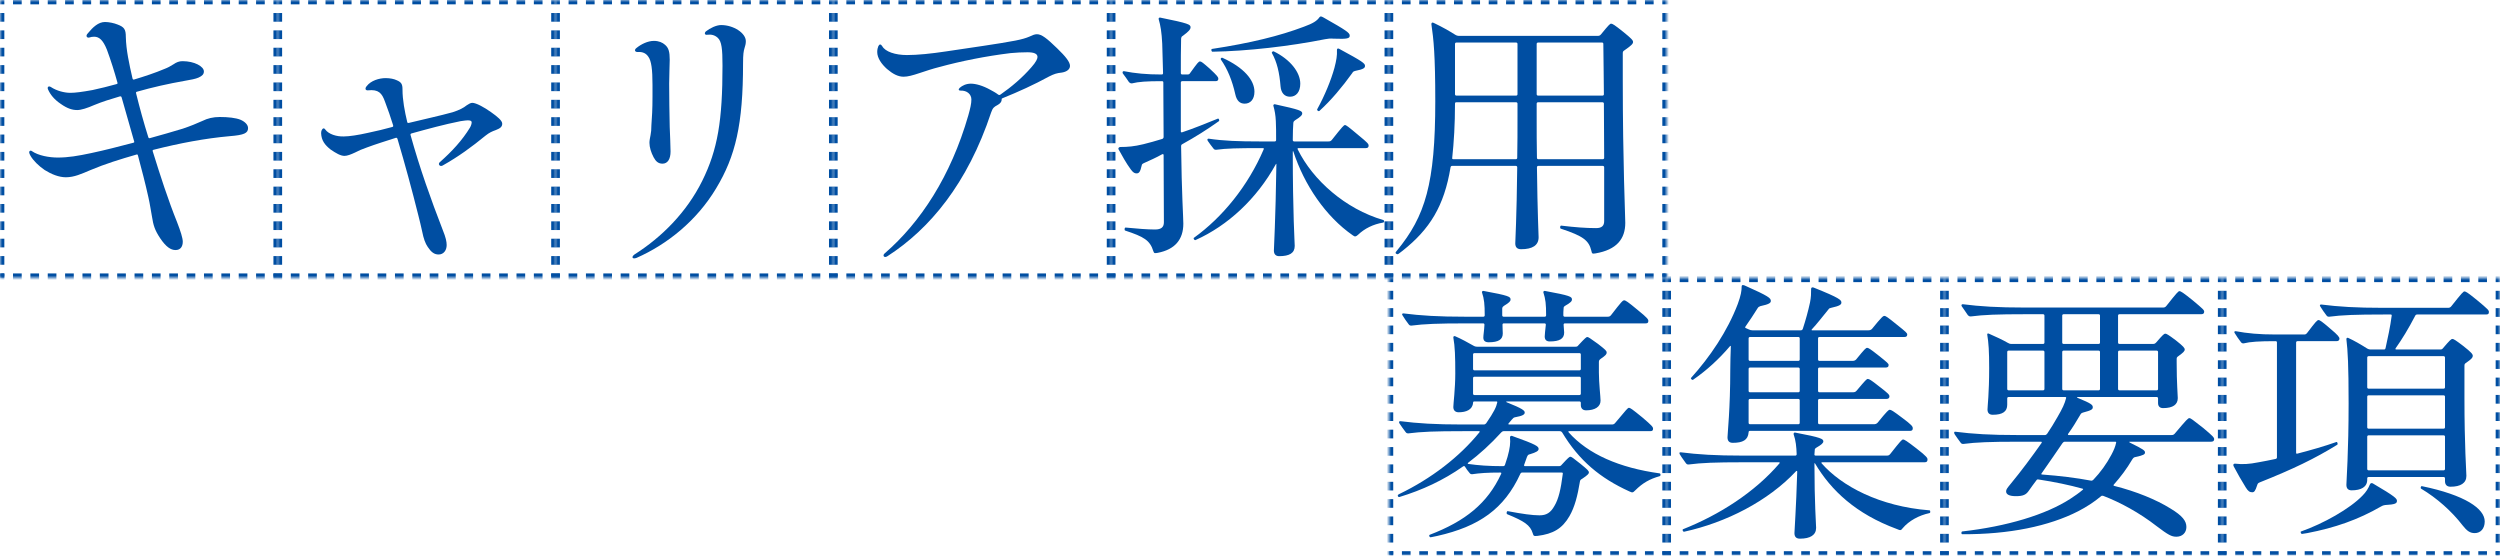
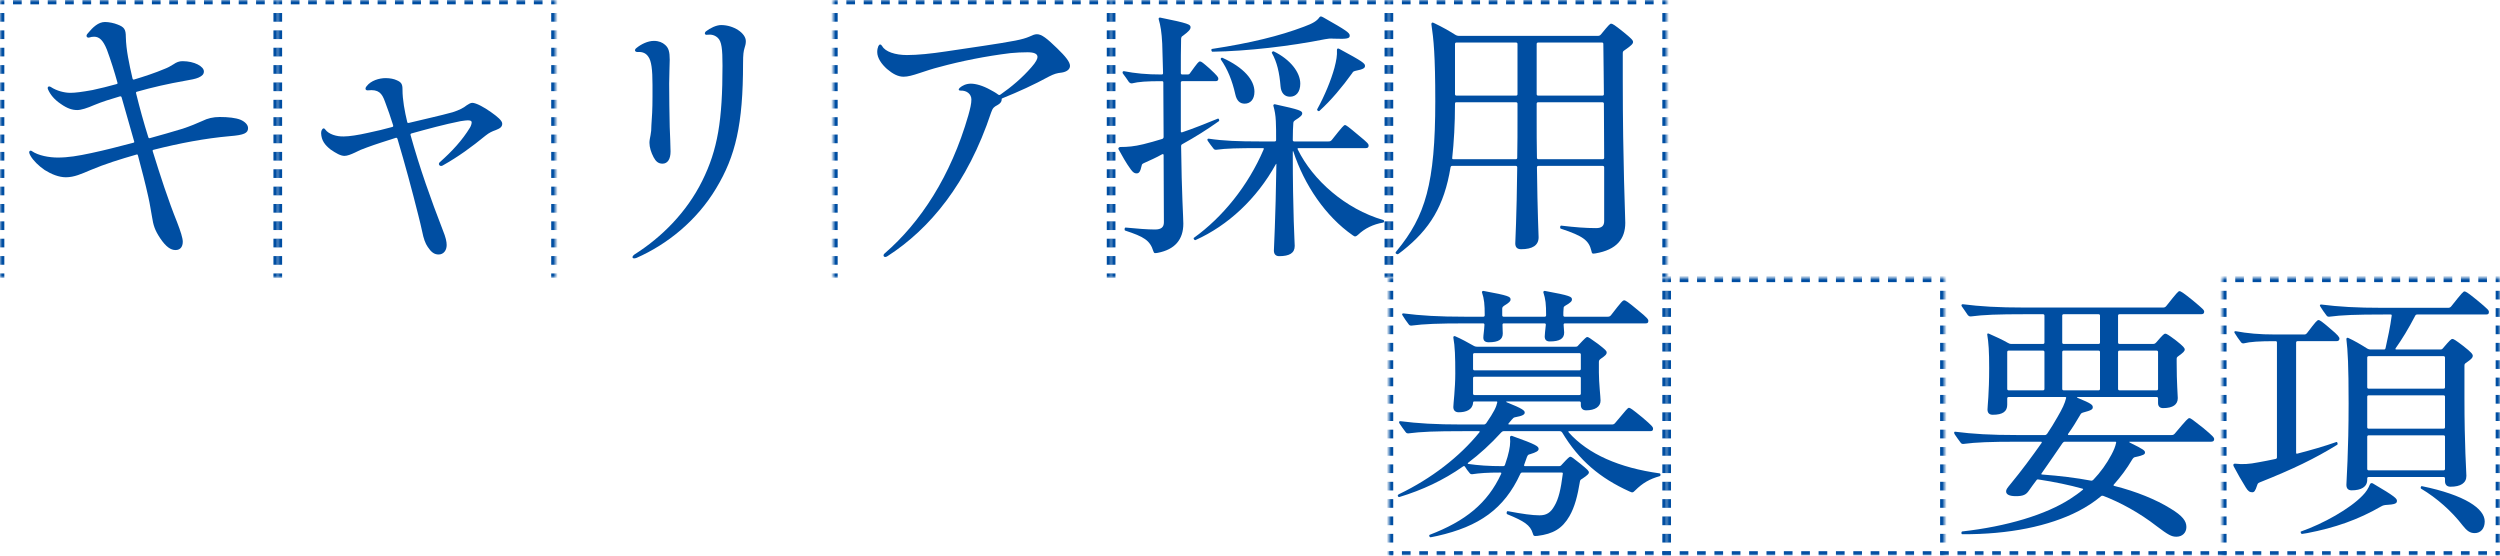
<svg xmlns="http://www.w3.org/2000/svg" width="576" height="128" viewBox="0 0 576 128" fill="none">
  <mask id="path-1-inside-1_420_3457" fill="white">
-     <path d="M0 0H384V64H0V0Z" />
-   </mask>
+     </mask>
  <path d="M0 64V64.5H1V64V63.5H0V64ZM3 64V64.5H5V64V63.5H3V64ZM7 64V64.5H9V64V63.5H7V64ZM11 64V64.5H13V64V63.5H11V64ZM15 64V64.5H17V64V63.5H15V64ZM19 64V64.5H21V64V63.5H19V64ZM23 64V64.5H25V64V63.5H23V64ZM27 64V64.5H29V64V63.5H27V64ZM31 64V64.5H33V64V63.5H31V64ZM35 64V64.5H37V64V63.5H35V64ZM39 64V64.5H41V64V63.5H39V64ZM43 64V64.5H45V64V63.5H43V64ZM47 64V64.5H49V64V63.5H47V64ZM51 64V64.5H53V64V63.5H51V64ZM55 64V64.5H57V64V63.5H55V64ZM59 64V64.5H61V64V63.5H59V64ZM63 64V64.5H65V64V63.5H63V64ZM67 64V64.5H69V64V63.5H67V64ZM71 64V64.5H73V64V63.5H71V64ZM75 64V64.5H77V64V63.5H75V64ZM79 64V64.5H81V64V63.5H79V64ZM83 64V64.5H85V64V63.5H83V64ZM87 64V64.5H89V64V63.5H87V64ZM91 64V64.5H93V64V63.5H91V64ZM95 64V64.5H97V64V63.5H95V64ZM99 64V64.5H101V64V63.5H99V64ZM103 64V64.5H105V64V63.5H103V64ZM107 64V64.5H109V64V63.5H107V64ZM111 64V64.5H113V64V63.5H111V64ZM115 64V64.5H117V64V63.5H115V64ZM119 64V64.5H121V64V63.5H119V64ZM123 64V64.5H125V64V63.5H123V64ZM127 64V64.5H129V64V63.5H127V64ZM131 64V64.5H133V64V63.5H131V64ZM135 64V64.5H137V64V63.5H135V64ZM139 64V64.5H141V64V63.5H139V64ZM143 64V64.5H145V64V63.5H143V64ZM147 64V64.5H149V64V63.5H147V64ZM151 64V64.5H153V64V63.5H151V64ZM155 64V64.5H157V64V63.5H155V64ZM159 64V64.5H161V64V63.5H159V64ZM163 64V64.5H165V64V63.5H163V64ZM167 64V64.5H169V64V63.5H167V64ZM171 64V64.5H173V64V63.5H171V64ZM175 64V64.5H177V64V63.5H175V64ZM179 64V64.5H181V64V63.5H179V64ZM183 64V64.5H185V64V63.5H183V64ZM187 64V64.5H189V64V63.5H187V64ZM191 64V64.5H193V64V63.5H191V64ZM195 64V64.5H197V64V63.5H195V64ZM199 64V64.5H201V64V63.5H199V64ZM203 64V64.5H205V64V63.5H203V64ZM207 64V64.5H209V64V63.5H207V64ZM211 64V64.5H213V64V63.5H211V64ZM215 64V64.5H217V64V63.5H215V64ZM219 64V64.5H221V64V63.5H219V64ZM223 64V64.5H225V64V63.5H223V64ZM227 64V64.5H229V64V63.5H227V64ZM231 64V64.5H233V64V63.5H231V64ZM235 64V64.5H237V64V63.5H235V64ZM239 64V64.5H241V64V63.5H239V64ZM243 64V64.5H245V64V63.5H243V64ZM247 64V64.5H249V64V63.5H247V64ZM251 64V64.5H253V64V63.5H251V64ZM255 64V64.5H257V64V63.5H255V64ZM259 64V64.5H261V64V63.5H259V64ZM263 64V64.5H265V64V63.5H263V64ZM267 64V64.5H269V64V63.5H267V64ZM271 64V64.5H273V64V63.5H271V64ZM275 64V64.5H277V64V63.5H275V64ZM279 64V64.5H281V64V63.5H279V64ZM283 64V64.5H285V64V63.5H283V64ZM287 64V64.5H289V64V63.5H287V64ZM291 64V64.5H293V64V63.5H291V64ZM295 64V64.5H297V64V63.5H295V64ZM299 64V64.5H301V64V63.5H299V64ZM303 64V64.5H305V64V63.5H303V64ZM307 64V64.5H309V64V63.5H307V64ZM311 64V64.5H313V64V63.5H311V64ZM315 64V64.5H317V64V63.5H315V64ZM319 64V64.5H321V64V63.5H319V64ZM323 64V64.5H325V64V63.5H323V64ZM327 64V64.5H329V64V63.5H327V64ZM331 64V64.5H333V64V63.5H331V64ZM335 64V64.5H337V64V63.5H335V64ZM339 64V64.5H341V64V63.5H339V64ZM343 64V64.5H345V64V63.5H343V64ZM347 64V64.5H349V64V63.5H347V64ZM351 64V64.5H353V64V63.5H351V64ZM355 64V64.5H357V64V63.5H355V64ZM359 64V64.5H361V64V63.5H359V64ZM363 64V64.5H365V64V63.5H363V64ZM367 64V64.5H369V64V63.5H367V64ZM371 64V64.5H373V64V63.5H371V64ZM375 64V64.5H377V64V63.5H375V64ZM379 64V64.5H381V64V63.5H379V64ZM383 64V64.5H384V64V63.5H383V64ZM0 64V65H1V64V63H0V64ZM3 64V65H5V64V63H3V64ZM7 64V65H9V64V63H7V64ZM11 64V65H13V64V63H11V64ZM15 64V65H17V64V63H15V64ZM19 64V65H21V64V63H19V64ZM23 64V65H25V64V63H23V64ZM27 64V65H29V64V63H27V64ZM31 64V65H33V64V63H31V64ZM35 64V65H37V64V63H35V64ZM39 64V65H41V64V63H39V64ZM43 64V65H45V64V63H43V64ZM47 64V65H49V64V63H47V64ZM51 64V65H53V64V63H51V64ZM55 64V65H57V64V63H55V64ZM59 64V65H61V64V63H59V64ZM63 64V65H65V64V63H63V64ZM67 64V65H69V64V63H67V64ZM71 64V65H73V64V63H71V64ZM75 64V65H77V64V63H75V64ZM79 64V65H81V64V63H79V64ZM83 64V65H85V64V63H83V64ZM87 64V65H89V64V63H87V64ZM91 64V65H93V64V63H91V64ZM95 64V65H97V64V63H95V64ZM99 64V65H101V64V63H99V64ZM103 64V65H105V64V63H103V64ZM107 64V65H109V64V63H107V64ZM111 64V65H113V64V63H111V64ZM115 64V65H117V64V63H115V64ZM119 64V65H121V64V63H119V64ZM123 64V65H125V64V63H123V64ZM127 64V65H129V64V63H127V64ZM131 64V65H133V64V63H131V64ZM135 64V65H137V64V63H135V64ZM139 64V65H141V64V63H139V64ZM143 64V65H145V64V63H143V64ZM147 64V65H149V64V63H147V64ZM151 64V65H153V64V63H151V64ZM155 64V65H157V64V63H155V64ZM159 64V65H161V64V63H159V64ZM163 64V65H165V64V63H163V64ZM167 64V65H169V64V63H167V64ZM171 64V65H173V64V63H171V64ZM175 64V65H177V64V63H175V64ZM179 64V65H181V64V63H179V64ZM183 64V65H185V64V63H183V64ZM187 64V65H189V64V63H187V64ZM191 64V65H193V64V63H191V64ZM195 64V65H197V64V63H195V64ZM199 64V65H201V64V63H199V64ZM203 64V65H205V64V63H203V64ZM207 64V65H209V64V63H207V64ZM211 64V65H213V64V63H211V64ZM215 64V65H217V64V63H215V64ZM219 64V65H221V64V63H219V64ZM223 64V65H225V64V63H223V64ZM227 64V65H229V64V63H227V64ZM231 64V65H233V64V63H231V64ZM235 64V65H237V64V63H235V64ZM239 64V65H241V64V63H239V64ZM243 64V65H245V64V63H243V64ZM247 64V65H249V64V63H247V64ZM251 64V65H253V64V63H251V64ZM255 64V65H257V64V63H255V64ZM259 64V65H261V64V63H259V64ZM263 64V65H265V64V63H263V64ZM267 64V65H269V64V63H267V64ZM271 64V65H273V64V63H271V64ZM275 64V65H277V64V63H275V64ZM279 64V65H281V64V63H279V64ZM283 64V65H285V64V63H283V64ZM287 64V65H289V64V63H287V64ZM291 64V65H293V64V63H291V64ZM295 64V65H297V64V63H295V64ZM299 64V65H301V64V63H299V64ZM303 64V65H305V64V63H303V64ZM307 64V65H309V64V63H307V64ZM311 64V65H313V64V63H311V64ZM315 64V65H317V64V63H315V64ZM319 64V65H321V64V63H319V64ZM323 64V65H325V64V63H323V64ZM327 64V65H329V64V63H327V64ZM331 64V65H333V64V63H331V64ZM335 64V65H337V64V63H335V64ZM339 64V65H341V64V63H339V64ZM343 64V65H345V64V63H343V64ZM347 64V65H349V64V63H347V64ZM351 64V65H353V64V63H351V64ZM355 64V65H357V64V63H355V64ZM359 64V65H361V64V63H359V64ZM363 64V65H365V64V63H363V64ZM367 64V65H369V64V63H367V64ZM371 64V65H373V64V63H371V64ZM375 64V65H377V64V63H375V64ZM379 64V65H381V64V63H379V64ZM383 64V65H384V64V63H383V64Z" fill="#004EA2" mask="url(#path-1-inside-1_420_3457)" />
  <mask id="path-3-inside-2_420_3457" fill="white">
    <path d="M0 0H64V64H0V0Z" />
  </mask>
  <path d="M0 0V-0.5H-0.5V0H0ZM64 0H64.5V-0.5H64V0ZM0 0H-0.5V1H0H0.5V0H0ZM0 3H-0.5V5H0H0.5V3H0ZM0 7H-0.5V9H0H0.5V7H0ZM0 11H-0.5V13H0H0.5V11H0ZM0 15H-0.5V17H0H0.5V15H0ZM0 19H-0.5V21H0H0.5V19H0ZM0 23H-0.5V25H0H0.5V23H0ZM0 27H-0.5V29H0H0.5V27H0ZM0 31H-0.5V33H0H0.5V31H0ZM0 35H-0.5V37H0H0.5V35H0ZM0 39H-0.5V41H0H0.5V39H0ZM0 43H-0.5V45H0H0.5V43H0ZM0 47H-0.5V49H0H0.5V47H0ZM0 51H-0.5V53H0H0.5V51H0ZM0 55H-0.5V57H0H0.5V55H0ZM0 59H-0.5V61H0H0.5V59H0ZM0 63H-0.5V64H0H0.5V63H0ZM64 64H64.5V63H64H63.5V64H64ZM64 61H64.5V59H64H63.5V61H64ZM64 57H64.5V55H64H63.5V57H64ZM64 53H64.5V51H64H63.5V53H64ZM64 49H64.5V47H64H63.5V49H64ZM64 45H64.5V43H64H63.5V45H64ZM64 41H64.5V39H64H63.5V41H64ZM64 37H64.5V35H64H63.5V37H64ZM64 33H64.5V31H64H63.5V33H64ZM64 29H64.5V27H64H63.5V29H64ZM64 25H64.5V23H64H63.5V25H64ZM64 21H64.5V19H64H63.5V21H64ZM64 17H64.5V15H64H63.5V17H64ZM64 13H64.5V11H64H63.5V13H64ZM64 9H64.5V7H64H63.5V9H64ZM64 5H64.5V3H64H63.5V5H64ZM64 1H64.5V0H64H63.5V1H64ZM64 0V-0.5H63V0V0.5H64V0ZM61 0V-0.5H59V0V0.5H61V0ZM57 0V-0.5H55V0V0.5H57V0ZM53 0V-0.5H51V0V0.5H53V0ZM49 0V-0.5H47V0V0.5H49V0ZM45 0V-0.5H43V0V0.5H45V0ZM41 0V-0.5H39V0V0.5H41V0ZM37 0V-0.5H35V0V0.5H37V0ZM33 0V-0.5H31V0V0.5H33V0ZM29 0V-0.5H27V0V0.5H29V0ZM25 0V-0.5H23V0V0.5H25V0ZM21 0V-0.5H19V0V0.5H21V0ZM17 0V-0.5H15V0V0.5H17V0ZM13 0V-0.5H11V0V0.5H13V0ZM9 0V-0.5H7V0V0.5H9V0ZM5 0V-0.5H3V0V0.5H5V0ZM1 0V-0.5H0V0V0.5H1V0ZM0 0V-1H-1V0H0ZM64 0H65V-1H64V0ZM0 0H-1V1H0H1V0H0ZM0 3H-1V5H0H1V3H0ZM0 7H-1V9H0H1V7H0ZM0 11H-1V13H0H1V11H0ZM0 15H-1V17H0H1V15H0ZM0 19H-1V21H0H1V19H0ZM0 23H-1V25H0H1V23H0ZM0 27H-1V29H0H1V27H0ZM0 31H-1V33H0H1V31H0ZM0 35H-1V37H0H1V35H0ZM0 39H-1V41H0H1V39H0ZM0 43H-1V45H0H1V43H0ZM0 47H-1V49H0H1V47H0ZM0 51H-1V53H0H1V51H0ZM0 55H-1V57H0H1V55H0ZM0 59H-1V61H0H1V59H0ZM0 63H-1V64H0H1V63H0ZM64 64H65V63H64H63V64H64ZM64 61H65V59H64H63V61H64ZM64 57H65V55H64H63V57H64ZM64 53H65V51H64H63V53H64ZM64 49H65V47H64H63V49H64ZM64 45H65V43H64H63V45H64ZM64 41H65V39H64H63V41H64ZM64 37H65V35H64H63V37H64ZM64 33H65V31H64H63V33H64ZM64 29H65V27H64H63V29H64ZM64 25H65V23H64H63V25H64ZM64 21H65V19H64H63V21H64ZM64 17H65V15H64H63V17H64ZM64 13H65V11H64H63V13H64ZM64 9H65V7H64H63V9H64ZM64 5H65V3H64H63V5H64ZM64 1H65V0H64H63V1H64ZM64 0V-1H63V0V1H64V0ZM61 0V-1H59V0V1H61V0ZM57 0V-1H55V0V1H57V0ZM53 0V-1H51V0V1H53V0ZM49 0V-1H47V0V1H49V0ZM45 0V-1H43V0V1H45V0ZM41 0V-1H39V0V1H41V0ZM37 0V-1H35V0V1H37V0ZM33 0V-1H31V0V1H33V0ZM29 0V-1H27V0V1H29V0ZM25 0V-1H23V0V1H25V0ZM21 0V-1H19V0V1H21V0ZM17 0V-1H15V0V1H17V0ZM13 0V-1H11V0V1H13V0ZM9 0V-1H7V0V1H9V0ZM5 0V-1H3V0V1H5V0ZM1 0V-1H0V0V1H1V0Z" fill="#004EA2" mask="url(#path-3-inside-2_420_3457)" />
  <path d="M31.552 21.132C31.36 21.196 31.296 21.26 31.36 21.516C32.192 24.908 33.152 28.364 34.176 31.628C34.24 31.82 34.368 31.884 34.56 31.82C37.12 31.116 39.808 30.348 42.112 29.644C43.84 29.068 45.376 28.428 46.656 27.852C47.808 27.276 49.088 26.956 50.624 26.956C52.544 26.956 54.336 27.148 55.424 27.596C56.448 28.044 57.152 28.748 57.152 29.516C57.152 30.668 56.256 31.116 52.928 31.372C47.232 31.884 41.472 32.972 35.392 34.508C35.136 34.572 35.136 34.7 35.2 34.892C36.928 40.46 38.72 46.028 40.832 51.276C41.6 53.26 42.112 54.86 42.112 55.692C42.112 56.78 41.6 57.612 40.448 57.612C39.36 57.612 38.272 56.908 36.928 54.924C35.648 53.004 35.328 51.916 35.008 49.868C34.816 48.908 34.56 47.052 34.176 45.388C33.472 42.188 32.64 39.052 31.808 35.916C31.744 35.66 31.68 35.532 31.488 35.596C27.712 36.684 24.192 37.772 20.864 39.18C18.752 40.076 17.088 40.844 15.168 40.844C13.568 40.844 11.84 40.14 10.304 39.18C8.896 38.22 7.68 37.004 7.04 35.916C6.848 35.596 6.72 35.276 6.72 35.084C6.72 34.764 7.04 34.572 7.36 34.828C8.832 35.852 11.328 36.3 13.312 36.3C15.744 36.3 17.984 35.916 20.992 35.276C24.32 34.572 27.456 33.74 30.656 32.908C30.912 32.844 30.976 32.78 30.912 32.588C29.952 29.26 28.992 25.868 28.032 22.476C27.968 22.22 27.84 22.156 27.584 22.22C25.6 22.796 23.552 23.436 21.696 24.204C20.096 24.908 18.688 25.356 17.792 25.356C16.704 25.356 15.552 25.036 14.016 23.948C12.48 22.924 11.584 21.772 11.072 20.62C10.816 20.044 11.2 19.724 11.712 20.044C13.056 20.94 14.848 21.388 16.192 21.388C17.344 21.388 18.816 21.196 21.312 20.748C23.104 20.364 25.152 19.852 26.752 19.404C27.008 19.34 27.136 19.276 27.072 19.084C26.368 16.524 25.536 13.9 24.64 11.468C23.744 9.228 22.848 8.46 21.696 8.46C21.312 8.46 20.864 8.524 20.544 8.652C20.032 8.78 19.648 8.268 20.224 7.692C21.376 6.284 22.656 5.068 24.192 5.068C25.088 5.068 26.304 5.324 27.072 5.644C28.608 6.22 28.992 6.732 28.992 8.524C29.056 11.468 29.76 14.732 30.528 18.06C30.592 18.316 30.72 18.38 30.912 18.316C33.28 17.612 35.776 16.78 37.888 15.884C38.592 15.628 39.296 15.244 40 14.796C40.64 14.348 41.28 14.092 42.048 14.092C44.8 14.092 46.976 15.308 46.976 16.46C46.976 17.1 46.592 17.484 45.76 17.868C45.056 18.188 43.968 18.38 42.496 18.636C38.848 19.276 35.136 20.108 31.552 21.132Z" fill="#004EA2" />
  <mask id="path-6-inside-3_420_3457" fill="white">
    <path d="M64 0H128V64H64V0Z" />
  </mask>
  <path d="M64 0V-0.5H63.5V0H64ZM128 0H128.5V-0.5H128V0ZM64 0H63.5V1H64H64.5V0H64ZM64 3H63.5V5H64H64.5V3H64ZM64 7H63.5V9H64H64.5V7H64ZM64 11H63.5V13H64H64.5V11H64ZM64 15H63.5V17H64H64.5V15H64ZM64 19H63.5V21H64H64.5V19H64ZM64 23H63.5V25H64H64.5V23H64ZM64 27H63.5V29H64H64.5V27H64ZM64 31H63.5V33H64H64.5V31H64ZM64 35H63.5V37H64H64.5V35H64ZM64 39H63.5V41H64H64.5V39H64ZM64 43H63.5V45H64H64.5V43H64ZM64 47H63.5V49H64H64.5V47H64ZM64 51H63.5V53H64H64.5V51H64ZM64 55H63.5V57H64H64.5V55H64ZM64 59H63.5V61H64H64.5V59H64ZM64 63H63.5V64H64H64.5V63H64ZM128 64H128.5V63H128H127.5V64H128ZM128 61H128.5V59H128H127.5V61H128ZM128 57H128.5V55H128H127.5V57H128ZM128 53H128.5V51H128H127.5V53H128ZM128 49H128.5V47H128H127.5V49H128ZM128 45H128.5V43H128H127.5V45H128ZM128 41H128.5V39H128H127.5V41H128ZM128 37H128.5V35H128H127.5V37H128ZM128 33H128.5V31H128H127.5V33H128ZM128 29H128.5V27H128H127.5V29H128ZM128 25H128.5V23H128H127.5V25H128ZM128 21H128.5V19H128H127.5V21H128ZM128 17H128.5V15H128H127.5V17H128ZM128 13H128.5V11H128H127.5V13H128ZM128 9H128.5V7H128H127.5V9H128ZM128 5H128.5V3H128H127.5V5H128ZM128 1H128.5V0H128H127.5V1H128ZM128 0V-0.5H127V0V0.5H128V0ZM125 0V-0.5H123V0V0.5H125V0ZM121 0V-0.5H119V0V0.5H121V0ZM117 0V-0.5H115V0V0.5H117V0ZM113 0V-0.5H111V0V0.5H113V0ZM109 0V-0.5H107V0V0.5H109V0ZM105 0V-0.5H103V0V0.5H105V0ZM101 0V-0.5H99V0V0.5H101V0ZM97 0V-0.5H95V0V0.5H97V0ZM93 0V-0.5H91V0V0.5H93V0ZM89 0V-0.5H87V0V0.5H89V0ZM85 0V-0.5H83V0V0.5H85V0ZM81 0V-0.5H79V0V0.5H81V0ZM77 0V-0.5H75V0V0.5H77V0ZM73 0V-0.5H71V0V0.5H73V0ZM69 0V-0.5H67V0V0.5H69V0ZM65 0V-0.5H64V0V0.5H65V0ZM64 0V-1H63V0H64ZM128 0H129V-1H128V0ZM64 0H63V1H64H65V0H64ZM64 3H63V5H64H65V3H64ZM64 7H63V9H64H65V7H64ZM64 11H63V13H64H65V11H64ZM64 15H63V17H64H65V15H64ZM64 19H63V21H64H65V19H64ZM64 23H63V25H64H65V23H64ZM64 27H63V29H64H65V27H64ZM64 31H63V33H64H65V31H64ZM64 35H63V37H64H65V35H64ZM64 39H63V41H64H65V39H64ZM64 43H63V45H64H65V43H64ZM64 47H63V49H64H65V47H64ZM64 51H63V53H64H65V51H64ZM64 55H63V57H64H65V55H64ZM64 59H63V61H64H65V59H64ZM64 63H63V64H64H65V63H64ZM128 64H129V63H128H127V64H128ZM128 61H129V59H128H127V61H128ZM128 57H129V55H128H127V57H128ZM128 53H129V51H128H127V53H128ZM128 49H129V47H128H127V49H128ZM128 45H129V43H128H127V45H128ZM128 41H129V39H128H127V41H128ZM128 37H129V35H128H127V37H128ZM128 33H129V31H128H127V33H128ZM128 29H129V27H128H127V29H128ZM128 25H129V23H128H127V25H128ZM128 21H129V19H128H127V21H128ZM128 17H129V15H128H127V17H128ZM128 13H129V11H128H127V13H128ZM128 9H129V7H128H127V9H128ZM128 5H129V3H128H127V5H128ZM128 1H129V0H128H127V1H128ZM128 0V-1H127V0V1H128V0ZM125 0V-1H123V0V1H125V0ZM121 0V-1H119V0V1H121V0ZM117 0V-1H115V0V1H117V0ZM113 0V-1H111V0V1H113V0ZM109 0V-1H107V0V1H109V0ZM105 0V-1H103V0V1H105V0ZM101 0V-1H99V0V1H101V0ZM97 0V-1H95V0V1H97V0ZM93 0V-1H91V0V1H93V0ZM89 0V-1H87V0V1H89V0ZM85 0V-1H83V0V1H85V0ZM81 0V-1H79V0V1H81V0ZM77 0V-1H75V0V1H77V0ZM73 0V-1H71V0V1H73V0ZM69 0V-1H67V0V1H69V0ZM65 0V-1H64V0V1H65V0Z" fill="#004EA2" mask="url(#path-6-inside-3_420_3457)" />
  <path d="M90.368 29.26C90.624 29.196 90.624 29.068 90.56 28.812C89.984 26.956 89.408 25.292 88.704 23.436C88 21.452 87.232 20.556 84.8 20.812C84.16 20.876 84.032 20.364 84.48 19.852C85.44 18.572 87.36 17.996 88.832 17.996C89.856 17.996 90.816 18.188 91.456 18.508C92.48 18.956 92.736 19.404 92.736 20.62C92.736 23.052 93.248 25.676 93.824 28.108C93.888 28.364 94.016 28.364 94.272 28.3C97.664 27.468 101.248 26.7 104.256 25.868C105.856 25.356 106.816 24.844 107.52 24.268C107.904 24.012 108.416 23.692 108.8 23.692C109.696 23.692 111.552 24.716 113.088 25.804C114.624 26.892 115.712 27.788 115.712 28.492C115.712 29.26 115.2 29.58 114.24 29.964C113.344 30.284 112.768 30.54 111.872 31.244C108.672 33.868 105.6 36.108 101.952 38.156C101.312 38.476 100.8 37.772 101.376 37.324C104.128 34.892 106.496 32.332 108.288 29.388C108.544 28.94 108.672 28.492 108.672 28.172C108.672 27.916 108.48 27.724 107.776 27.724C107.584 27.724 106.88 27.788 106.112 27.916C102.272 28.684 98.56 29.708 94.848 30.732C94.656 30.796 94.528 30.86 94.592 31.116C96.704 38.732 99.264 45.9 102.016 53.004C102.72 54.732 102.912 55.692 102.912 56.46C102.912 57.676 102.208 58.636 101.056 58.636C100.032 58.636 99.328 58.06 98.56 56.908C97.984 56.076 97.6 54.988 97.28 53.388C97.024 52.172 96.704 50.892 96.384 49.612C94.912 43.724 93.312 37.836 91.584 32.012C91.52 31.82 91.392 31.692 91.2 31.756C89.024 32.46 86.528 33.228 84.48 33.996C83.392 34.38 82.624 34.7 81.792 35.148C80.832 35.596 80 35.916 79.36 35.916C78.464 35.916 77.376 35.276 76.16 34.444C74.88 33.42 74.048 32.396 73.984 30.668C73.984 30.412 74.048 30.092 74.176 29.9C74.368 29.516 74.688 29.452 74.944 29.836C75.712 30.924 77.568 31.5 79.232 31.436C80.448 31.436 82.56 31.116 84.8 30.604C86.848 30.156 88.576 29.772 90.368 29.26Z" fill="#004EA2" />
  <mask id="path-9-inside-4_420_3457" fill="white">
    <path d="M128 0H192V64H128V0Z" />
  </mask>
-   <path d="M128 0V-0.5H127.5V0H128ZM192 0H192.5V-0.5H192V0ZM128 0H127.5V1H128H128.5V0H128ZM128 3H127.5V5H128H128.5V3H128ZM128 7H127.5V9H128H128.5V7H128ZM128 11H127.5V13H128H128.5V11H128ZM128 15H127.5V17H128H128.5V15H128ZM128 19H127.5V21H128H128.5V19H128ZM128 23H127.5V25H128H128.5V23H128ZM128 27H127.5V29H128H128.5V27H128ZM128 31H127.5V33H128H128.5V31H128ZM128 35H127.5V37H128H128.5V35H128ZM128 39H127.5V41H128H128.5V39H128ZM128 43H127.5V45H128H128.5V43H128ZM128 47H127.5V49H128H128.5V47H128ZM128 51H127.5V53H128H128.5V51H128ZM128 55H127.5V57H128H128.5V55H128ZM128 59H127.5V61H128H128.5V59H128ZM128 63H127.5V64H128H128.5V63H128ZM192 64H192.5V63H192H191.5V64H192ZM192 61H192.5V59H192H191.5V61H192ZM192 57H192.5V55H192H191.5V57H192ZM192 53H192.5V51H192H191.5V53H192ZM192 49H192.5V47H192H191.5V49H192ZM192 45H192.5V43H192H191.5V45H192ZM192 41H192.5V39H192H191.5V41H192ZM192 37H192.5V35H192H191.5V37H192ZM192 33H192.5V31H192H191.5V33H192ZM192 29H192.5V27H192H191.5V29H192ZM192 25H192.5V23H192H191.5V25H192ZM192 21H192.5V19H192H191.5V21H192ZM192 17H192.5V15H192H191.5V17H192ZM192 13H192.5V11H192H191.5V13H192ZM192 9H192.5V7H192H191.5V9H192ZM192 5H192.5V3H192H191.5V5H192ZM192 1H192.5V0H192H191.5V1H192ZM192 0V-0.5H191V0V0.5H192V0ZM189 0V-0.5H187V0V0.5H189V0ZM185 0V-0.5H183V0V0.5H185V0ZM181 0V-0.5H179V0V0.5H181V0ZM177 0V-0.5H175V0V0.5H177V0ZM173 0V-0.5H171V0V0.5H173V0ZM169 0V-0.5H167V0V0.5H169V0ZM165 0V-0.5H163V0V0.5H165V0ZM161 0V-0.5H159V0V0.5H161V0ZM157 0V-0.5H155V0V0.5H157V0ZM153 0V-0.5H151V0V0.5H153V0ZM149 0V-0.5H147V0V0.5H149V0ZM145 0V-0.5H143V0V0.5H145V0ZM141 0V-0.5H139V0V0.5H141V0ZM137 0V-0.5H135V0V0.5H137V0ZM133 0V-0.5H131V0V0.5H133V0ZM129 0V-0.5H128V0V0.5H129V0ZM128 0V-1H127V0H128ZM192 0H193V-1H192V0ZM128 0H127V1H128H129V0H128ZM128 3H127V5H128H129V3H128ZM128 7H127V9H128H129V7H128ZM128 11H127V13H128H129V11H128ZM128 15H127V17H128H129V15H128ZM128 19H127V21H128H129V19H128ZM128 23H127V25H128H129V23H128ZM128 27H127V29H128H129V27H128ZM128 31H127V33H128H129V31H128ZM128 35H127V37H128H129V35H128ZM128 39H127V41H128H129V39H128ZM128 43H127V45H128H129V43H128ZM128 47H127V49H128H129V47H128ZM128 51H127V53H128H129V51H128ZM128 55H127V57H128H129V55H128ZM128 59H127V61H128H129V59H128ZM128 63H127V64H128H129V63H128ZM192 64H193V63H192H191V64H192ZM192 61H193V59H192H191V61H192ZM192 57H193V55H192H191V57H192ZM192 53H193V51H192H191V53H192ZM192 49H193V47H192H191V49H192ZM192 45H193V43H192H191V45H192ZM192 41H193V39H192H191V41H192ZM192 37H193V35H192H191V37H192ZM192 33H193V31H192H191V33H192ZM192 29H193V27H192H191V29H192ZM192 25H193V23H192H191V25H192ZM192 21H193V19H192H191V21H192ZM192 17H193V15H192H191V17H192ZM192 13H193V11H192H191V13H192ZM192 9H193V7H192H191V9H192ZM192 5H193V3H192H191V5H192ZM192 1H193V0H192H191V1H192ZM192 0V-1H191V0V1H192V0ZM189 0V-1H187V0V1H189V0ZM185 0V-1H183V0V1H185V0ZM181 0V-1H179V0V1H181V0ZM177 0V-1H175V0V1H177V0ZM173 0V-1H171V0V1H173V0ZM169 0V-1H167V0V1H169V0ZM165 0V-1H163V0V1H165V0ZM161 0V-1H159V0V1H161V0ZM157 0V-1H155V0V1H157V0ZM153 0V-1H151V0V1H153V0ZM149 0V-1H147V0V1H149V0ZM145 0V-1H143V0V1H145V0ZM141 0V-1H139V0V1H141V0ZM137 0V-1H135V0V1H137V0ZM133 0V-1H131V0V1H133V0ZM129 0V-1H128V0V1H129V0Z" fill="#004EA2" mask="url(#path-9-inside-4_420_3457)" />
  <path d="M150.336 22.22V19.596C150.336 16.012 150.08 14.028 149.376 13.068C148.864 12.3 148.096 11.916 147.008 11.98C146.24 12.044 146.048 11.468 146.688 11.02C147.712 10.188 149.248 9.42 150.656 9.42C151.808 9.42 152.64 9.804 153.216 10.316C154.048 11.02 154.304 11.916 154.304 13.772C154.304 14.988 154.176 17.228 154.176 19.276C154.176 22.476 154.24 26.06 154.304 29.26C154.368 31.372 154.496 33.356 154.496 34.892C154.496 36.62 153.856 37.708 152.64 37.708C151.68 37.708 151.104 37.196 150.592 36.236C150.016 35.148 149.632 33.932 149.632 32.908C149.632 32.332 149.76 31.82 149.888 31.116C150.016 30.476 150.08 29.836 150.08 28.876C150.208 27.084 150.336 25.292 150.336 22.22ZM146.688 59.404C146.496 59.468 146.304 59.532 146.112 59.532C145.856 59.532 145.728 59.404 145.728 59.276C145.728 59.02 145.92 58.828 146.176 58.636C152.448 54.668 158.208 48.908 161.792 41.676C165.376 34.444 166.464 27.724 166.464 15.116C166.464 11.276 166.272 9.548 165.376 8.716C164.672 8.076 163.904 7.884 162.88 8.012C162.368 8.076 162.24 7.628 162.624 7.244C163.584 6.476 165.056 5.772 166.144 5.772C169.024 5.772 171.84 7.628 171.84 9.484C171.84 10.124 171.712 10.508 171.52 11.148C171.328 11.788 171.2 12.492 171.2 14.604C171.2 28.684 169.472 35.98 164.992 43.404C160.512 50.892 153.664 56.332 146.688 59.404Z" fill="#004EA2" />
  <mask id="path-12-inside-5_420_3457" fill="white">
    <path d="M192 0H256V64H192V0Z" />
  </mask>
  <path d="M192 0V-0.5H191.5V0H192ZM256 0H256.5V-0.5H256V0ZM192 0H191.5V1H192H192.5V0H192ZM192 3H191.5V5H192H192.5V3H192ZM192 7H191.5V9H192H192.5V7H192ZM192 11H191.5V13H192H192.5V11H192ZM192 15H191.5V17H192H192.5V15H192ZM192 19H191.5V21H192H192.5V19H192ZM192 23H191.5V25H192H192.5V23H192ZM192 27H191.5V29H192H192.5V27H192ZM192 31H191.5V33H192H192.5V31H192ZM192 35H191.5V37H192H192.5V35H192ZM192 39H191.5V41H192H192.5V39H192ZM192 43H191.5V45H192H192.5V43H192ZM192 47H191.5V49H192H192.5V47H192ZM192 51H191.5V53H192H192.5V51H192ZM192 55H191.5V57H192H192.5V55H192ZM192 59H191.5V61H192H192.5V59H192ZM192 63H191.5V64H192H192.5V63H192ZM256 64H256.5V63H256H255.5V64H256ZM256 61H256.5V59H256H255.5V61H256ZM256 57H256.5V55H256H255.5V57H256ZM256 53H256.5V51H256H255.5V53H256ZM256 49H256.5V47H256H255.5V49H256ZM256 45H256.5V43H256H255.5V45H256ZM256 41H256.5V39H256H255.5V41H256ZM256 37H256.5V35H256H255.5V37H256ZM256 33H256.5V31H256H255.5V33H256ZM256 29H256.5V27H256H255.5V29H256ZM256 25H256.5V23H256H255.5V25H256ZM256 21H256.5V19H256H255.5V21H256ZM256 17H256.5V15H256H255.5V17H256ZM256 13H256.5V11H256H255.5V13H256ZM256 9H256.5V7H256H255.5V9H256ZM256 5H256.5V3H256H255.5V5H256ZM256 1H256.5V0H256H255.5V1H256ZM256 0V-0.5H255V0V0.5H256V0ZM253 0V-0.5H251V0V0.5H253V0ZM249 0V-0.5H247V0V0.5H249V0ZM245 0V-0.5H243V0V0.5H245V0ZM241 0V-0.5H239V0V0.5H241V0ZM237 0V-0.5H235V0V0.5H237V0ZM233 0V-0.5H231V0V0.5H233V0ZM229 0V-0.5H227V0V0.5H229V0ZM225 0V-0.5H223V0V0.5H225V0ZM221 0V-0.5H219V0V0.5H221V0ZM217 0V-0.5H215V0V0.5H217V0ZM213 0V-0.5H211V0V0.5H213V0ZM209 0V-0.5H207V0V0.5H209V0ZM205 0V-0.5H203V0V0.5H205V0ZM201 0V-0.5H199V0V0.5H201V0ZM197 0V-0.5H195V0V0.5H197V0ZM193 0V-0.5H192V0V0.5H193V0ZM192 0V-1H191V0H192ZM256 0H257V-1H256V0ZM192 0H191V1H192H193V0H192ZM192 3H191V5H192H193V3H192ZM192 7H191V9H192H193V7H192ZM192 11H191V13H192H193V11H192ZM192 15H191V17H192H193V15H192ZM192 19H191V21H192H193V19H192ZM192 23H191V25H192H193V23H192ZM192 27H191V29H192H193V27H192ZM192 31H191V33H192H193V31H192ZM192 35H191V37H192H193V35H192ZM192 39H191V41H192H193V39H192ZM192 43H191V45H192H193V43H192ZM192 47H191V49H192H193V47H192ZM192 51H191V53H192H193V51H192ZM192 55H191V57H192H193V55H192ZM192 59H191V61H192H193V59H192ZM192 63H191V64H192H193V63H192ZM256 64H257V63H256H255V64H256ZM256 61H257V59H256H255V61H256ZM256 57H257V55H256H255V57H256ZM256 53H257V51H256H255V53H256ZM256 49H257V47H256H255V49H256ZM256 45H257V43H256H255V45H256ZM256 41H257V39H256H255V41H256ZM256 37H257V35H256H255V37H256ZM256 33H257V31H256H255V33H256ZM256 29H257V27H256H255V29H256ZM256 25H257V23H256H255V25H256ZM256 21H257V19H256H255V21H256ZM256 17H257V15H256H255V17H256ZM256 13H257V11H256H255V13H256ZM256 9H257V7H256H255V9H256ZM256 5H257V3H256H255V5H256ZM256 1H257V0H256H255V1H256ZM256 0V-1H255V0V1H256V0ZM253 0V-1H251V0V1H253V0ZM249 0V-1H247V0V1H249V0ZM245 0V-1H243V0V1H245V0ZM241 0V-1H239V0V1H241V0ZM237 0V-1H235V0V1H237V0ZM233 0V-1H231V0V1H233V0ZM229 0V-1H227V0V1H229V0ZM225 0V-1H223V0V1H225V0ZM221 0V-1H219V0V1H221V0ZM217 0V-1H215V0V1H217V0ZM213 0V-1H211V0V1H213V0ZM209 0V-1H207V0V1H209V0ZM205 0V-1H203V0V1H205V0ZM201 0V-1H199V0V1H201V0ZM197 0V-1H195V0V1H197V0ZM193 0V-1H192V0V1H193V0Z" fill="#004EA2" mask="url(#path-12-inside-5_420_3457)" />
  <path d="M231.04 22.604C230.848 22.668 230.784 22.732 230.784 22.86V22.988C230.784 23.372 230.528 23.82 229.824 24.204C228.992 24.652 228.736 24.844 228.352 25.932C222.912 42.316 214.208 52.748 204.48 59.02C204.288 59.148 204.096 59.212 203.968 59.212C203.584 59.212 203.328 58.764 203.904 58.316C212.096 51.212 219.072 40.588 223.104 26.572C223.552 24.972 223.808 23.884 223.808 22.924C223.808 21.708 222.784 20.812 221.312 20.876C220.864 20.876 220.736 20.62 221.12 20.236C221.696 19.724 222.592 19.276 223.68 19.276C224.832 19.276 226.432 19.724 228.16 20.684C228.736 21.004 229.376 21.324 229.952 21.772C230.208 21.964 230.336 21.9 230.528 21.772C233.024 20.044 235.584 17.868 237.632 15.5C238.72 14.284 239.04 13.516 239.04 13.132C239.04 12.364 238.208 12.044 236.736 12.044C235.456 12.044 234.24 12.108 232.832 12.236C227.072 12.94 221.376 14.092 216.448 15.436C214.912 15.82 213.376 16.332 211.84 16.844C210.304 17.356 209.152 17.676 208.192 17.676C206.912 17.676 205.696 17.036 204.352 15.884C203.136 14.796 202.112 13.388 202.112 11.98C202.112 11.404 202.24 10.956 202.368 10.636C202.624 10.124 202.944 10.124 203.264 10.636C203.968 11.916 206.272 12.684 208.96 12.684C211.392 12.684 214.528 12.364 217.92 11.852C223.424 11.02 230.336 10.06 233.92 9.356C235.52 9.036 236.352 8.78 237.12 8.46C237.824 8.14 238.336 7.884 238.912 7.884C240 7.884 241.216 8.844 243.584 11.148C245.504 13.004 246.528 14.284 246.528 15.18C246.528 15.948 245.824 16.524 244.672 16.716C243.456 16.844 242.88 17.036 241.728 17.612C238.208 19.532 234.688 21.132 231.04 22.604Z" fill="#004EA2" />
  <mask id="path-15-inside-6_420_3457" fill="white">
    <path d="M256 0H320V64H256V0Z" />
  </mask>
  <path d="M256 0V-0.5H255.5V0H256ZM320 0H320.5V-0.5H320V0ZM256 0H255.5V1H256H256.5V0H256ZM256 3H255.5V5H256H256.5V3H256ZM256 7H255.5V9H256H256.5V7H256ZM256 11H255.5V13H256H256.5V11H256ZM256 15H255.5V17H256H256.5V15H256ZM256 19H255.5V21H256H256.5V19H256ZM256 23H255.5V25H256H256.5V23H256ZM256 27H255.5V29H256H256.5V27H256ZM256 31H255.5V33H256H256.5V31H256ZM256 35H255.5V37H256H256.5V35H256ZM256 39H255.5V41H256H256.5V39H256ZM256 43H255.5V45H256H256.5V43H256ZM256 47H255.5V49H256H256.5V47H256ZM256 51H255.5V53H256H256.5V51H256ZM256 55H255.5V57H256H256.5V55H256ZM256 59H255.5V61H256H256.5V59H256ZM256 63H255.5V64H256H256.5V63H256ZM320 64H320.5V63H320H319.5V64H320ZM320 61H320.5V59H320H319.5V61H320ZM320 57H320.5V55H320H319.5V57H320ZM320 53H320.5V51H320H319.5V53H320ZM320 49H320.5V47H320H319.5V49H320ZM320 45H320.5V43H320H319.5V45H320ZM320 41H320.5V39H320H319.5V41H320ZM320 37H320.5V35H320H319.5V37H320ZM320 33H320.5V31H320H319.5V33H320ZM320 29H320.5V27H320H319.5V29H320ZM320 25H320.5V23H320H319.5V25H320ZM320 21H320.5V19H320H319.5V21H320ZM320 17H320.5V15H320H319.5V17H320ZM320 13H320.5V11H320H319.5V13H320ZM320 9H320.5V7H320H319.5V9H320ZM320 5H320.5V3H320H319.5V5H320ZM320 1H320.5V0H320H319.5V1H320ZM320 0V-0.5H319V0V0.5H320V0ZM317 0V-0.5H315V0V0.5H317V0ZM313 0V-0.5H311V0V0.5H313V0ZM309 0V-0.5H307V0V0.5H309V0ZM305 0V-0.5H303V0V0.5H305V0ZM301 0V-0.5H299V0V0.5H301V0ZM297 0V-0.5H295V0V0.5H297V0ZM293 0V-0.5H291V0V0.5H293V0ZM289 0V-0.5H287V0V0.5H289V0ZM285 0V-0.5H283V0V0.5H285V0ZM281 0V-0.5H279V0V0.5H281V0ZM277 0V-0.5H275V0V0.5H277V0ZM273 0V-0.5H271V0V0.5H273V0ZM269 0V-0.5H267V0V0.5H269V0ZM265 0V-0.5H263V0V0.5H265V0ZM261 0V-0.5H259V0V0.5H261V0ZM257 0V-0.5H256V0V0.5H257V0ZM256 0V-1H255V0H256ZM320 0H321V-1H320V0ZM256 0H255V1H256H257V0H256ZM256 3H255V5H256H257V3H256ZM256 7H255V9H256H257V7H256ZM256 11H255V13H256H257V11H256ZM256 15H255V17H256H257V15H256ZM256 19H255V21H256H257V19H256ZM256 23H255V25H256H257V23H256ZM256 27H255V29H256H257V27H256ZM256 31H255V33H256H257V31H256ZM256 35H255V37H256H257V35H256ZM256 39H255V41H256H257V39H256ZM256 43H255V45H256H257V43H256ZM256 47H255V49H256H257V47H256ZM256 51H255V53H256H257V51H256ZM256 55H255V57H256H257V55H256ZM256 59H255V61H256H257V59H256ZM256 63H255V64H256H257V63H256ZM320 64H321V63H320H319V64H320ZM320 61H321V59H320H319V61H320ZM320 57H321V55H320H319V57H320ZM320 53H321V51H320H319V53H320ZM320 49H321V47H320H319V49H320ZM320 45H321V43H320H319V45H320ZM320 41H321V39H320H319V41H320ZM320 37H321V35H320H319V37H320ZM320 33H321V31H320H319V33H320ZM320 29H321V27H320H319V29H320ZM320 25H321V23H320H319V25H320ZM320 21H321V19H320H319V21H320ZM320 17H321V15H320H319V17H320ZM320 13H321V11H320H319V13H320ZM320 9H321V7H320H319V9H320ZM320 5H321V3H320H319V5H320ZM320 1H321V0H320H319V1H320ZM320 0V-1H319V0V1H320V0ZM317 0V-1H315V0V1H317V0ZM313 0V-1H311V0V1H313V0ZM309 0V-1H307V0V1H309V0ZM305 0V-1H303V0V1H305V0ZM301 0V-1H299V0V1H301V0ZM297 0V-1H295V0V1H297V0ZM293 0V-1H291V0V1H293V0ZM289 0V-1H287V0V1H289V0ZM285 0V-1H283V0V1H285V0ZM281 0V-1H279V0V1H281V0ZM277 0V-1H275V0V1H277V0ZM273 0V-1H271V0V1H273V0ZM269 0V-1H267V0V1H269V0ZM265 0V-1H263V0V1H265V0ZM261 0V-1H259V0V1H261V0ZM257 0V-1H256V0V1H257V0Z" fill="#004EA2" mask="url(#path-15-inside-6_420_3457)" />
  <path d="M311.552 16.844C309.248 20.044 306.688 23.116 304 25.548C303.808 25.74 303.36 25.42 303.488 25.164C305.216 22.028 306.688 18.444 307.456 15.628C307.904 13.9 308.096 12.812 308.032 11.532C308.032 11.276 308.16 11.084 308.48 11.212C314.048 14.22 314.496 14.604 314.496 15.18C314.496 15.628 314.24 15.948 312.256 16.332C311.808 16.46 311.744 16.524 311.552 16.844ZM279.232 11.276C288.064 9.932 294.848 8.268 300.416 6.156C302.528 5.388 303.424 4.812 304 3.98C304.128 3.852 304.192 3.788 304.32 3.788C304.448 3.788 304.64 3.852 304.96 4.044C310.272 7.052 310.976 7.564 310.976 8.204C310.976 8.844 310.528 9.036 307.264 8.908C306.496 8.844 305.92 8.908 305.28 9.036C297.28 10.636 287.424 11.788 279.36 11.916C279.104 11.916 278.976 11.34 279.232 11.276ZM281.664 13.324C286.592 15.564 289.024 18.444 289.024 21.132C289.024 22.924 288.064 23.884 286.784 23.884C285.632 23.884 284.928 23.18 284.608 21.708C283.904 18.572 282.816 15.884 281.28 13.708C281.152 13.516 281.408 13.196 281.664 13.324ZM293.504 11.852C297.28 13.708 299.584 16.652 299.584 19.276C299.584 21.196 298.624 22.284 297.216 22.284C295.936 22.284 295.168 21.388 295.04 19.916C294.784 16.716 294.208 14.284 293.056 12.236C292.928 12.044 293.248 11.724 293.504 11.852ZM315.328 33.548C315.328 33.932 315.136 34.124 314.688 34.124H299.2C299.008 34.124 298.88 34.188 299.008 34.444C302.464 41.484 309.952 48.14 318.72 50.7C318.848 50.764 318.912 50.828 318.912 50.956C318.912 51.148 318.848 51.212 318.72 51.276C316.352 51.66 314.368 52.684 312.896 54.092C312.384 54.54 312.192 54.604 311.68 54.22C305.408 49.868 300.48 42.572 297.984 34.892C297.92 34.764 297.856 34.828 297.856 34.956C297.856 49.356 298.304 55.884 298.304 56.652C298.304 58.316 297.088 59.02 294.72 59.02C293.952 59.02 293.504 58.572 293.504 57.74C293.504 57.1 293.888 50.828 294.08 37.836C294.08 37.708 294.016 37.708 293.952 37.836C289.536 45.836 282.88 51.98 275.456 55.308C275.2 55.436 274.88 54.924 275.072 54.796C281.664 50.06 287.552 42.828 291.136 34.444C291.264 34.188 291.136 34.124 290.944 34.124H290.304C285.184 34.124 282.56 34.188 280.192 34.508C279.872 34.508 279.744 34.444 279.552 34.188C279.04 33.548 278.72 33.1 278.272 32.46C278.08 32.14 278.208 31.948 278.464 31.948C281.92 32.46 285.312 32.588 290.304 32.588H293.696C293.888 32.588 294.016 32.46 294.016 32.268C294.016 30.54 294.016 29.004 293.952 27.916C293.888 26.508 293.696 25.484 293.376 24.332C293.376 24.14 293.504 24.012 293.696 24.012C299.584 25.292 300.032 25.548 300.032 26.124C300.032 26.508 299.712 26.892 298.368 27.724C298.112 27.916 298.048 27.98 297.984 28.3C297.92 29.196 297.856 30.54 297.856 32.268C297.856 32.46 297.984 32.588 298.176 32.588H306.048C306.432 32.588 306.624 32.524 306.88 32.204C309.312 29.132 309.632 28.812 309.888 28.812C310.144 28.812 310.592 29.132 313.024 31.18C315.136 32.908 315.328 33.164 315.328 33.548ZM266.944 4.364C266.944 4.172 267.072 4.044 267.264 4.044C273.92 5.388 274.304 5.644 274.304 6.284C274.304 6.732 273.984 7.18 272.512 8.268C272.256 8.396 272.192 8.524 272.128 8.908C272.064 11.34 272.064 14.156 272.064 16.844C272.064 17.036 272.192 17.164 272.384 17.164H273.536C273.92 17.164 274.048 17.1 274.24 16.78C275.904 14.476 276.16 14.156 276.48 14.156C276.8 14.156 277.184 14.476 278.72 15.82C280.512 17.484 280.704 17.804 280.704 18.124C280.704 18.508 280.512 18.7 280.064 18.7H272.384C272.192 18.7 272.064 18.828 272.064 19.02V30.284C272.064 30.476 272.192 30.54 272.384 30.476C275.072 29.58 277.888 28.428 280.576 27.34C280.832 27.212 281.024 27.788 280.832 27.916C278.144 29.836 275.392 31.564 272.384 33.228C272.256 33.292 272.128 33.42 272.128 33.676C272.256 44.62 272.64 50.06 272.64 51.532C272.64 55.18 270.72 57.484 266.752 58.252C265.984 58.38 265.92 58.38 265.728 57.868C264.96 55.372 263.552 54.54 259.264 53.132C259.008 53.068 259.072 52.428 259.328 52.428C262.08 52.684 264.256 52.876 266.112 52.876C267.52 52.876 268.16 52.364 268.16 51.212L268.096 35.724C268.096 35.532 267.968 35.468 267.776 35.532C266.432 36.3 264.96 36.94 263.552 37.58C263.168 37.772 263.104 37.836 263.04 38.156C262.72 39.628 262.4 39.948 261.888 39.948C261.44 39.948 261.12 39.82 260.544 39.052C259.456 37.58 258.56 35.916 257.664 34.316C257.664 34.06 257.856 33.868 258.112 33.868C259.84 33.868 261.312 33.74 263.424 33.228C264.768 32.908 266.304 32.46 267.776 32.012C267.968 31.948 268.096 31.756 268.096 31.564L268.032 20.3V19.02C268.032 18.828 267.968 18.7 267.712 18.7C264.192 18.7 262.336 18.828 260.8 19.212C260.48 19.212 260.352 19.148 260.096 18.892C259.648 18.252 259.2 17.548 258.688 16.908C258.56 16.588 258.688 16.396 258.944 16.396C261.568 16.908 264.128 17.164 267.648 17.164C267.904 17.164 267.968 17.036 267.968 16.844C267.904 14.284 267.84 11.852 267.776 10.06C267.648 7.436 267.392 5.9 266.944 4.364Z" fill="#004EA2" />
  <mask id="path-18-inside-7_420_3457" fill="white">
    <path d="M320 0H384V64H320V0Z" />
  </mask>
  <path d="M320 0V-0.5H319.5V0H320ZM384 0H384.5V-0.5H384V0ZM320 0H319.5V1H320H320.5V0H320ZM320 3H319.5V5H320H320.5V3H320ZM320 7H319.5V9H320H320.5V7H320ZM320 11H319.5V13H320H320.5V11H320ZM320 15H319.5V17H320H320.5V15H320ZM320 19H319.5V21H320H320.5V19H320ZM320 23H319.5V25H320H320.5V23H320ZM320 27H319.5V29H320H320.5V27H320ZM320 31H319.5V33H320H320.5V31H320ZM320 35H319.5V37H320H320.5V35H320ZM320 39H319.5V41H320H320.5V39H320ZM320 43H319.5V45H320H320.5V43H320ZM320 47H319.5V49H320H320.5V47H320ZM320 51H319.5V53H320H320.5V51H320ZM320 55H319.5V57H320H320.5V55H320ZM320 59H319.5V61H320H320.5V59H320ZM320 63H319.5V64H320H320.5V63H320ZM384 64H384.5V63H384H383.5V64H384ZM384 61H384.5V59H384H383.5V61H384ZM384 57H384.5V55H384H383.5V57H384ZM384 53H384.5V51H384H383.5V53H384ZM384 49H384.5V47H384H383.5V49H384ZM384 45H384.5V43H384H383.5V45H384ZM384 41H384.5V39H384H383.5V41H384ZM384 37H384.5V35H384H383.5V37H384ZM384 33H384.5V31H384H383.5V33H384ZM384 29H384.5V27H384H383.5V29H384ZM384 25H384.5V23H384H383.5V25H384ZM384 21H384.5V19H384H383.5V21H384ZM384 17H384.5V15H384H383.5V17H384ZM384 13H384.5V11H384H383.5V13H384ZM384 9H384.5V7H384H383.5V9H384ZM384 5H384.5V3H384H383.5V5H384ZM384 1H384.5V0H384H383.5V1H384ZM384 0V-0.5H383V0V0.5H384V0ZM381 0V-0.5H379V0V0.5H381V0ZM377 0V-0.5H375V0V0.5H377V0ZM373 0V-0.5H371V0V0.5H373V0ZM369 0V-0.5H367V0V0.5H369V0ZM365 0V-0.5H363V0V0.5H365V0ZM361 0V-0.5H359V0V0.5H361V0ZM357 0V-0.5H355V0V0.5H357V0ZM353 0V-0.5H351V0V0.5H353V0ZM349 0V-0.5H347V0V0.5H349V0ZM345 0V-0.5H343V0V0.5H345V0ZM341 0V-0.5H339V0V0.5H341V0ZM337 0V-0.5H335V0V0.5H337V0ZM333 0V-0.5H331V0V0.5H333V0ZM329 0V-0.5H327V0V0.5H329V0ZM325 0V-0.5H323V0V0.5H325V0ZM321 0V-0.5H320V0V0.5H321V0ZM320 0V-1H319V0H320ZM384 0H385V-1H384V0ZM320 0H319V1H320H321V0H320ZM320 3H319V5H320H321V3H320ZM320 7H319V9H320H321V7H320ZM320 11H319V13H320H321V11H320ZM320 15H319V17H320H321V15H320ZM320 19H319V21H320H321V19H320ZM320 23H319V25H320H321V23H320ZM320 27H319V29H320H321V27H320ZM320 31H319V33H320H321V31H320ZM320 35H319V37H320H321V35H320ZM320 39H319V41H320H321V39H320ZM320 43H319V45H320H321V43H320ZM320 47H319V49H320H321V47H320ZM320 51H319V53H320H321V51H320ZM320 55H319V57H320H321V55H320ZM320 59H319V61H320H321V59H320ZM320 63H319V64H320H321V63H320ZM384 64H385V63H384H383V64H384ZM384 61H385V59H384H383V61H384ZM384 57H385V55H384H383V57H384ZM384 53H385V51H384H383V53H384ZM384 49H385V47H384H383V49H384ZM384 45H385V43H384H383V45H384ZM384 41H385V39H384H383V41H384ZM384 37H385V35H384H383V37H384ZM384 33H385V31H384H383V33H384ZM384 29H385V27H384H383V29H384ZM384 25H385V23H384H383V25H384ZM384 21H385V19H384H383V21H384ZM384 17H385V15H384H383V17H384ZM384 13H385V11H384H383V13H384ZM384 9H385V7H384H383V9H384ZM384 5H385V3H384H383V5H384ZM384 1H385V0H384H383V1H384ZM384 0V-1H383V0V1H384V0ZM381 0V-1H379V0V1H381V0ZM377 0V-1H375V0V1H377V0ZM373 0V-1H371V0V1H373V0ZM369 0V-1H367V0V1H369V0ZM365 0V-1H363V0V1H365V0ZM361 0V-1H359V0V1H361V0ZM357 0V-1H355V0V1H357V0ZM353 0V-1H351V0V1H353V0ZM349 0V-1H347V0V1H349V0ZM345 0V-1H343V0V1H345V0ZM341 0V-1H339V0V1H341V0ZM337 0V-1H335V0V1H337V0ZM333 0V-1H331V0V1H333V0ZM329 0V-1H327V0V1H329V0ZM325 0V-1H323V0V1H325V0ZM321 0V-1H320V0V1H321V0Z" fill="#004EA2" mask="url(#path-18-inside-7_420_3457)" />
  <path d="M323.2 57.74C322.24 58.508 322.112 58.572 321.984 58.572C321.792 58.572 321.536 58.38 321.536 58.252C321.536 58.124 321.6 58.06 321.856 57.74C328.384 49.804 330.688 42.316 330.688 23.308C330.688 12.684 330.304 9.036 329.792 5.58C329.792 5.324 329.92 5.196 330.048 5.196C330.176 5.196 330.304 5.26 330.688 5.452C332.288 6.22 333.888 7.116 335.296 8.012C335.616 8.204 335.872 8.268 336.256 8.268H368.064C368.448 8.268 368.64 8.204 368.896 7.884C370.624 5.772 370.944 5.452 371.2 5.452C371.52 5.452 372.032 5.772 373.952 7.308C375.936 8.908 376.256 9.292 376.256 9.676C376.256 10.06 375.936 10.444 374.272 11.596C373.952 11.788 373.888 11.916 373.888 12.3V18.444C373.888 37.644 374.464 49.612 374.464 51.34C374.464 55.052 372.48 57.548 367.616 58.38C366.848 58.508 366.784 58.444 366.656 57.804C366.08 55.436 364.864 54.412 359.616 52.684C359.36 52.62 359.424 51.98 359.68 51.98C362.88 52.364 365.376 52.556 367.744 52.556C369.024 52.556 369.6 52.044 369.6 50.956V38.54C369.6 38.348 369.472 38.22 369.28 38.22H354.432C354.24 38.22 354.112 38.348 354.112 38.54C354.24 49.292 354.496 54.028 354.496 54.668C354.496 56.524 353.088 57.42 350.464 57.42C349.568 57.42 349.12 56.972 349.12 56.076C349.12 55.436 349.44 50.188 349.568 38.54C349.568 38.348 349.44 38.22 349.248 38.22H334.592C334.4 38.22 334.272 38.284 334.208 38.54C332.736 47.5 329.408 52.812 323.2 57.74ZM335.552 9.804C335.36 9.804 335.232 9.932 335.232 10.124V21.708C335.232 21.9 335.36 22.028 335.552 22.028H349.312C349.504 22.028 349.632 21.9 349.632 21.708V10.124C349.632 9.932 349.504 9.804 349.312 9.804H335.552ZM349.632 23.884C349.632 23.692 349.504 23.564 349.312 23.564H335.552C335.36 23.564 335.232 23.628 335.232 23.884C335.232 28.684 334.976 32.78 334.592 36.364C334.528 36.556 334.656 36.684 334.848 36.684H349.248C349.44 36.684 349.568 36.556 349.568 36.364C349.632 33.42 349.632 30.156 349.632 26.444V23.884ZM354.048 26.444C354.048 30.156 354.048 33.42 354.112 36.364C354.112 36.556 354.24 36.684 354.432 36.684H369.28C369.472 36.684 369.6 36.556 369.6 36.364C369.6 31.692 369.536 27.532 369.536 23.884C369.536 23.692 369.408 23.564 369.216 23.564H354.368C354.176 23.564 354.048 23.692 354.048 23.884V26.444ZM369.408 10.124C369.408 9.868 369.28 9.804 369.088 9.804H354.368C354.176 9.804 354.048 9.932 354.048 10.124V21.708C354.048 21.9 354.176 22.028 354.368 22.028H369.216C369.408 22.028 369.536 21.9 369.536 21.708C369.472 17.292 369.472 13.452 369.408 10.124Z" fill="#004EA2" />
  <mask id="path-21-inside-8_420_3457" fill="white">
    <path d="M320 64H576V128H320V64Z" />
  </mask>
  <path d="M320 128V128.5H321V128V127.5H320V128ZM323 128V128.5H325V128V127.5H323V128ZM327 128V128.5H329V128V127.5H327V128ZM331 128V128.5H333V128V127.5H331V128ZM335 128V128.5H337V128V127.5H335V128ZM339 128V128.5H341V128V127.5H339V128ZM343 128V128.5H345V128V127.5H343V128ZM347 128V128.5H349V128V127.5H347V128ZM351 128V128.5H353V128V127.5H351V128ZM355 128V128.5H357V128V127.5H355V128ZM359 128V128.5H361V128V127.5H359V128ZM363 128V128.5H365V128V127.5H363V128ZM367 128V128.5H369V128V127.5H367V128ZM371 128V128.5H373V128V127.5H371V128ZM375 128V128.5H377V128V127.5H375V128ZM379 128V128.5H381V128V127.5H379V128ZM383 128V128.5H385V128V127.5H383V128ZM387 128V128.5H389V128V127.5H387V128ZM391 128V128.5H393V128V127.5H391V128ZM395 128V128.5H397V128V127.5H395V128ZM399 128V128.5H401V128V127.5H399V128ZM403 128V128.5H405V128V127.5H403V128ZM407 128V128.5H409V128V127.5H407V128ZM411 128V128.5H413V128V127.5H411V128ZM415 128V128.5H417V128V127.5H415V128ZM419 128V128.5H421V128V127.5H419V128ZM423 128V128.5H425V128V127.5H423V128ZM427 128V128.5H429V128V127.5H427V128ZM431 128V128.5H433V128V127.5H431V128ZM435 128V128.5H437V128V127.5H435V128ZM439 128V128.5H441V128V127.5H439V128ZM443 128V128.5H445V128V127.5H443V128ZM447 128V128.5H449V128V127.5H447V128ZM451 128V128.5H453V128V127.5H451V128ZM455 128V128.5H457V128V127.5H455V128ZM459 128V128.5H461V128V127.5H459V128ZM463 128V128.5H465V128V127.5H463V128ZM467 128V128.5H469V128V127.5H467V128ZM471 128V128.5H473V128V127.5H471V128ZM475 128V128.5H477V128V127.5H475V128ZM479 128V128.5H481V128V127.5H479V128ZM483 128V128.5H485V128V127.5H483V128ZM487 128V128.5H489V128V127.5H487V128ZM491 128V128.5H493V128V127.5H491V128ZM495 128V128.5H497V128V127.5H495V128ZM499 128V128.5H501V128V127.5H499V128ZM503 128V128.5H505V128V127.5H503V128ZM507 128V128.5H509V128V127.5H507V128ZM511 128V128.5H513V128V127.5H511V128ZM515 128V128.5H517V128V127.5H515V128ZM519 128V128.5H521V128V127.5H519V128ZM523 128V128.5H525V128V127.5H523V128ZM527 128V128.5H529V128V127.5H527V128ZM531 128V128.5H533V128V127.5H531V128ZM535 128V128.5H537V128V127.5H535V128ZM539 128V128.5H541V128V127.5H539V128ZM543 128V128.5H545V128V127.5H543V128ZM547 128V128.5H549V128V127.5H547V128ZM551 128V128.5H553V128V127.5H551V128ZM555 128V128.5H557V128V127.5H555V128ZM559 128V128.5H561V128V127.5H559V128ZM563 128V128.5H565V128V127.5H563V128ZM567 128V128.5H569V128V127.5H567V128ZM571 128V128.5H573V128V127.5H571V128ZM575 128V128.5H576V128V127.5H575V128ZM320 128V129H321V128V127H320V128ZM323 128V129H325V128V127H323V128ZM327 128V129H329V128V127H327V128ZM331 128V129H333V128V127H331V128ZM335 128V129H337V128V127H335V128ZM339 128V129H341V128V127H339V128ZM343 128V129H345V128V127H343V128ZM347 128V129H349V128V127H347V128ZM351 128V129H353V128V127H351V128ZM355 128V129H357V128V127H355V128ZM359 128V129H361V128V127H359V128ZM363 128V129H365V128V127H363V128ZM367 128V129H369V128V127H367V128ZM371 128V129H373V128V127H371V128ZM375 128V129H377V128V127H375V128ZM379 128V129H381V128V127H379V128ZM383 128V129H385V128V127H383V128ZM387 128V129H389V128V127H387V128ZM391 128V129H393V128V127H391V128ZM395 128V129H397V128V127H395V128ZM399 128V129H401V128V127H399V128ZM403 128V129H405V128V127H403V128ZM407 128V129H409V128V127H407V128ZM411 128V129H413V128V127H411V128ZM415 128V129H417V128V127H415V128ZM419 128V129H421V128V127H419V128ZM423 128V129H425V128V127H423V128ZM427 128V129H429V128V127H427V128ZM431 128V129H433V128V127H431V128ZM435 128V129H437V128V127H435V128ZM439 128V129H441V128V127H439V128ZM443 128V129H445V128V127H443V128ZM447 128V129H449V128V127H447V128ZM451 128V129H453V128V127H451V128ZM455 128V129H457V128V127H455V128ZM459 128V129H461V128V127H459V128ZM463 128V129H465V128V127H463V128ZM467 128V129H469V128V127H467V128ZM471 128V129H473V128V127H471V128ZM475 128V129H477V128V127H475V128ZM479 128V129H481V128V127H479V128ZM483 128V129H485V128V127H483V128ZM487 128V129H489V128V127H487V128ZM491 128V129H493V128V127H491V128ZM495 128V129H497V128V127H495V128ZM499 128V129H501V128V127H499V128ZM503 128V129H505V128V127H503V128ZM507 128V129H509V128V127H507V128ZM511 128V129H513V128V127H511V128ZM515 128V129H517V128V127H515V128ZM519 128V129H521V128V127H519V128ZM523 128V129H525V128V127H523V128ZM527 128V129H529V128V127H527V128ZM531 128V129H533V128V127H531V128ZM535 128V129H537V128V127H535V128ZM539 128V129H541V128V127H539V128ZM543 128V129H545V128V127H543V128ZM547 128V129H549V128V127H547V128ZM551 128V129H553V128V127H551V128ZM555 128V129H557V128V127H555V128ZM559 128V129H561V128V127H559V128ZM563 128V129H565V128V127H563V128ZM567 128V129H569V128V127H567V128ZM571 128V129H573V128V127H571V128ZM575 128V129H576V128V127H575V128Z" fill="#004EA2" mask="url(#path-21-inside-8_420_3457)" />
  <mask id="path-23-inside-9_420_3457" fill="white">
    <path d="M320 64H384V128H320V64Z" />
  </mask>
  <path d="M320 64H319.5V65H320H320.5V64H320ZM320 67H319.5V69H320H320.5V67H320ZM320 71H319.5V73H320H320.5V71H320ZM320 75H319.5V77H320H320.5V75H320ZM320 79H319.5V81H320H320.5V79H320ZM320 83H319.5V85H320H320.5V83H320ZM320 87H319.5V89H320H320.5V87H320ZM320 91H319.5V93H320H320.5V91H320ZM320 95H319.5V97H320H320.5V95H320ZM320 99H319.5V101H320H320.5V99H320ZM320 103H319.5V105H320H320.5V103H320ZM320 107H319.5V109H320H320.5V107H320ZM320 111H319.5V113H320H320.5V111H320ZM320 115H319.5V117H320H320.5V115H320ZM320 119H319.5V121H320H320.5V119H320ZM320 123H319.5V125H320H320.5V123H320ZM320 127H319.5V128H320H320.5V127H320ZM384 128H384.5V127H384H383.5V128H384ZM384 125H384.5V123H384H383.5V125H384ZM384 121H384.5V119H384H383.5V121H384ZM384 117H384.5V115H384H383.5V117H384ZM384 113H384.5V111H384H383.5V113H384ZM384 109H384.5V107H384H383.5V109H384ZM384 105H384.5V103H384H383.5V105H384ZM384 101H384.5V99H384H383.5V101H384ZM384 97H384.5V95H384H383.5V97H384ZM384 93H384.5V91H384H383.5V93H384ZM384 89H384.5V87H384H383.5V89H384ZM384 85H384.5V83H384H383.5V85H384ZM384 81H384.5V79H384H383.5V81H384ZM384 77H384.5V75H384H383.5V77H384ZM384 73H384.5V71H384H383.5V73H384ZM384 69H384.5V67H384H383.5V69H384ZM384 65H384.5V64H384H383.5V65H384ZM320 64H319V65H320H321V64H320ZM320 67H319V69H320H321V67H320ZM320 71H319V73H320H321V71H320ZM320 75H319V77H320H321V75H320ZM320 79H319V81H320H321V79H320ZM320 83H319V85H320H321V83H320ZM320 87H319V89H320H321V87H320ZM320 91H319V93H320H321V91H320ZM320 95H319V97H320H321V95H320ZM320 99H319V101H320H321V99H320ZM320 103H319V105H320H321V103H320ZM320 107H319V109H320H321V107H320ZM320 111H319V113H320H321V111H320ZM320 115H319V117H320H321V115H320ZM320 119H319V121H320H321V119H320ZM320 123H319V125H320H321V123H320ZM320 127H319V128H320H321V127H320ZM384 128H385V127H384H383V128H384ZM384 125H385V123H384H383V125H384ZM384 121H385V119H384H383V121H384ZM384 117H385V115H384H383V117H384ZM384 113H385V111H384H383V113H384ZM384 109H385V107H384H383V109H384ZM384 105H385V103H384H383V105H384ZM384 101H385V99H384H383V101H384ZM384 97H385V95H384H383V97H384ZM384 93H385V91H384H383V93H384ZM384 89H385V87H384H383V89H384ZM384 85H385V83H384H383V85H384ZM384 81H385V79H384H383V81H384ZM384 77H385V75H384H383V77H384ZM384 73H385V71H384H383V73H384ZM384 69H385V67H384H383V69H384ZM384 65H385V64H384H383V65H384Z" fill="#004EA2" mask="url(#path-23-inside-9_420_3457)" />
  <path d="M341.44 67.34C341.44 67.148 341.568 67.02 341.76 67.02C347.712 68.108 348.032 68.364 348.032 69.004C348.032 69.388 347.776 69.708 346.496 70.476C346.24 70.668 346.176 70.732 346.112 71.052V72.652C346.112 72.844 346.24 72.972 346.432 72.972H355.904C356.096 72.972 356.224 72.844 356.224 72.652C356.224 70.028 356.096 68.94 355.584 67.34C355.584 67.148 355.712 67.02 355.904 67.02C361.856 68.108 362.176 68.364 362.176 69.004C362.176 69.388 361.92 69.708 360.576 70.476C360.32 70.668 360.256 70.732 360.256 71.052C360.192 71.756 360.192 72.012 360.192 72.652C360.192 72.844 360.32 72.972 360.512 72.972H370.368C370.752 72.972 370.944 72.908 371.2 72.588C373.568 69.516 373.888 69.196 374.208 69.196C374.528 69.196 375.04 69.516 377.344 71.436C379.648 73.292 379.776 73.612 379.776 73.932C379.776 74.316 379.648 74.508 379.136 74.508H360.576C360.384 74.508 360.256 74.572 360.256 74.828C360.32 75.66 360.384 76.3 360.384 76.62C360.384 78.028 359.36 78.668 357.056 78.668C356.288 78.668 355.904 78.284 355.904 77.516C355.904 77.004 356.032 76.108 356.16 74.828C356.16 74.572 356.032 74.508 355.84 74.508H346.496C346.304 74.508 346.176 74.572 346.176 74.828C346.176 75.724 346.24 76.428 346.24 76.812C346.24 78.22 345.28 78.86 342.976 78.86C342.144 78.86 341.76 78.476 341.76 77.772C341.76 77.196 341.952 76.172 342.016 74.828C342.016 74.572 341.888 74.508 341.696 74.508H337.728C331.328 74.508 328.128 74.636 325.184 75.02C324.864 75.02 324.736 74.956 324.544 74.7C324.032 74.06 323.584 73.356 323.136 72.652C322.944 72.396 323.072 72.204 323.328 72.204C327.36 72.716 331.328 72.972 337.728 72.972H341.76C341.952 72.972 342.08 72.844 342.08 72.652C342.08 70.092 341.952 68.876 341.44 67.34ZM347.328 105.292C347.904 103.244 348.032 102.028 347.904 100.748C347.904 100.556 348.096 100.364 348.352 100.428C354.112 102.476 354.496 102.86 354.496 103.436C354.496 103.884 353.984 104.204 352.512 104.652C352.128 104.716 352 104.844 351.808 105.292L351.168 107.084C351.104 107.276 351.168 107.404 351.36 107.404H359.104C359.488 107.404 359.616 107.34 359.872 107.02C361.28 105.484 361.6 105.228 361.792 105.228C362.048 105.228 362.432 105.484 364.096 106.828C365.824 108.236 366.08 108.492 366.08 108.876C366.08 109.132 365.824 109.452 364.48 110.348C364.224 110.476 364.096 110.604 364.032 110.86C363.456 114.316 362.816 116.812 361.6 118.924C359.936 121.804 357.824 123.02 354.24 123.468C353.408 123.532 353.344 123.532 353.152 122.892C352.576 120.972 351.168 120.076 347.264 118.476C347.008 118.348 347.136 117.708 347.392 117.772C350.784 118.412 353.088 118.732 354.688 118.732C356.288 118.732 357.248 118.156 358.144 116.556C359.104 114.956 359.616 112.716 360.064 109.196C360.128 108.94 360 108.876 359.808 108.876H350.72C350.528 108.876 350.4 108.94 350.272 109.196C346.56 117.26 340.8 121.292 331.2 123.468C329.92 123.724 329.728 123.788 329.6 123.788C329.344 123.788 329.152 123.34 329.408 123.212C337.6 120.076 342.72 115.98 345.856 109.196C345.984 108.94 345.856 108.876 345.664 108.876C342.72 108.876 340.928 109.004 339.2 109.26C338.88 109.26 338.752 109.196 338.56 108.94C338.112 108.428 337.856 108.044 337.536 107.532C337.408 107.34 337.28 107.34 337.088 107.468C332.544 110.668 327.68 112.908 322.432 114.508C322.24 114.572 322.048 114.38 322.048 114.188C322.048 113.996 322.176 113.932 322.432 113.804C329.728 110.284 336.256 105.292 340.864 99.596C340.992 99.404 340.928 99.34 340.736 99.34H337.024C330.624 99.34 327.424 99.468 324.48 99.852C324.16 99.852 324.032 99.788 323.84 99.532C323.328 98.892 322.88 98.188 322.432 97.548C322.24 97.228 322.368 97.036 322.624 97.036C326.656 97.548 330.624 97.804 337.024 97.804H341.888C342.08 97.804 342.272 97.676 342.4 97.548C344.256 94.86 344.768 93.708 344.96 92.748C345.024 92.556 344.896 92.492 344.768 92.492H339.712C339.52 92.492 339.392 92.556 339.392 92.812C339.264 94.412 337.792 94.988 336.064 94.988C335.296 94.988 334.848 94.54 334.848 93.772C334.848 93.004 335.296 89.612 335.296 86.028C335.296 82.188 335.232 79.884 334.848 77.772C334.848 77.516 334.976 77.388 335.232 77.452C336.704 78.092 338.112 78.86 339.456 79.628C339.776 79.82 340.032 79.884 340.416 79.884H362.944C363.328 79.884 363.456 79.82 363.648 79.564C365.184 77.9 365.504 77.644 365.696 77.644C365.952 77.644 366.336 77.9 368.192 79.244C369.92 80.588 370.176 80.844 370.176 81.228C370.176 81.612 369.984 81.868 368.768 82.7C368.448 82.956 368.384 83.084 368.384 83.468V85.836C368.384 88.268 368.768 91.468 368.768 92.3C368.768 93.708 367.488 94.54 365.44 94.54C364.672 94.54 364.224 94.092 364.224 93.324V92.812C364.224 92.62 364.096 92.492 363.904 92.492H347.136C347.008 92.492 347.008 92.62 347.136 92.684C350.848 94.156 351.296 94.604 351.296 95.052C351.296 95.5 350.848 95.82 349.056 96.14C348.736 96.204 348.608 96.332 348.288 96.716L347.584 97.548C347.456 97.676 347.52 97.804 347.712 97.804H371.328C371.712 97.804 371.904 97.74 372.16 97.42C374.784 94.284 375.04 93.964 375.296 93.964C375.616 93.964 376 94.22 378.432 96.204C380.608 98.06 380.864 98.38 380.864 98.764C380.864 99.148 380.736 99.34 380.224 99.34H361.536C361.344 99.34 361.28 99.468 361.408 99.596C365.888 104.652 373.12 107.788 382.4 109.068C382.528 109.132 382.592 109.196 382.592 109.388C382.592 109.58 382.528 109.644 382.4 109.708C380.096 110.348 378.432 111.308 376.768 112.972C376.192 113.548 376.128 113.548 375.424 113.228C368.64 110.156 363.776 106.06 359.936 99.66C359.808 99.468 359.616 99.34 359.36 99.34H346.432C346.24 99.34 346.048 99.468 345.92 99.596C343.424 102.348 340.864 104.652 338.24 106.636C338.112 106.764 338.176 106.892 338.304 106.892C340.544 107.212 342.912 107.404 346.304 107.404C346.56 107.404 346.688 107.276 346.752 107.084C346.944 106.508 347.136 105.868 347.328 105.292ZM339.392 90.7C339.392 90.892 339.52 91.02 339.712 91.02H363.904C364.096 91.02 364.224 90.892 364.224 90.7V87.116C364.224 86.924 364.096 86.796 363.904 86.796H339.712C339.52 86.796 339.392 86.924 339.392 87.116V90.7ZM339.712 81.356C339.52 81.356 339.392 81.484 339.392 81.676V85.004C339.392 85.196 339.52 85.324 339.712 85.324H363.904C364.096 85.324 364.224 85.196 364.224 85.004V81.676C364.224 81.484 364.096 81.356 363.904 81.356H339.712Z" fill="#004EA2" />
  <mask id="path-26-inside-10_420_3457" fill="white">
    <path d="M384 64H448V128H384V64Z" />
  </mask>
  <path d="M384 64V63.5H383.5V64H384ZM448 64H448.5V63.5H448V64ZM384 64H383.5V65H384H384.5V64H384ZM384 67H383.5V69H384H384.5V67H384ZM384 71H383.5V73H384H384.5V71H384ZM384 75H383.5V77H384H384.5V75H384ZM384 79H383.5V81H384H384.5V79H384ZM384 83H383.5V85H384H384.5V83H384ZM384 87H383.5V89H384H384.5V87H384ZM384 91H383.5V93H384H384.5V91H384ZM384 95H383.5V97H384H384.5V95H384ZM384 99H383.5V101H384H384.5V99H384ZM384 103H383.5V105H384H384.5V103H384ZM384 107H383.5V109H384H384.5V107H384ZM384 111H383.5V113H384H384.5V111H384ZM384 115H383.5V117H384H384.5V115H384ZM384 119H383.5V121H384H384.5V119H384ZM384 123H383.5V125H384H384.5V123H384ZM384 127H383.5V128H384H384.5V127H384ZM448 128H448.5V127H448H447.5V128H448ZM448 125H448.5V123H448H447.5V125H448ZM448 121H448.5V119H448H447.5V121H448ZM448 117H448.5V115H448H447.5V117H448ZM448 113H448.5V111H448H447.5V113H448ZM448 109H448.5V107H448H447.5V109H448ZM448 105H448.5V103H448H447.5V105H448ZM448 101H448.5V99H448H447.5V101H448ZM448 97H448.5V95H448H447.5V97H448ZM448 93H448.5V91H448H447.5V93H448ZM448 89H448.5V87H448H447.5V89H448ZM448 85H448.5V83H448H447.5V85H448ZM448 81H448.5V79H448H447.5V81H448ZM448 77H448.5V75H448H447.5V77H448ZM448 73H448.5V71H448H447.5V73H448ZM448 69H448.5V67H448H447.5V69H448ZM448 65H448.5V64H448H447.5V65H448ZM448 64V63.5H447V64V64.5H448V64ZM445 64V63.5H443V64V64.5H445V64ZM441 64V63.5H439V64V64.5H441V64ZM437 64V63.5H435V64V64.5H437V64ZM433 64V63.5H431V64V64.5H433V64ZM429 64V63.5H427V64V64.5H429V64ZM425 64V63.5H423V64V64.5H425V64ZM421 64V63.5H419V64V64.5H421V64ZM417 64V63.5H415V64V64.5H417V64ZM413 64V63.5H411V64V64.5H413V64ZM409 64V63.5H407V64V64.5H409V64ZM405 64V63.5H403V64V64.5H405V64ZM401 64V63.5H399V64V64.5H401V64ZM397 64V63.5H395V64V64.5H397V64ZM393 64V63.5H391V64V64.5H393V64ZM389 64V63.5H387V64V64.5H389V64ZM385 64V63.5H384V64V64.5H385V64ZM384 64V63H383V64H384ZM448 64H449V63H448V64ZM384 64H383V65H384H385V64H384ZM384 67H383V69H384H385V67H384ZM384 71H383V73H384H385V71H384ZM384 75H383V77H384H385V75H384ZM384 79H383V81H384H385V79H384ZM384 83H383V85H384H385V83H384ZM384 87H383V89H384H385V87H384ZM384 91H383V93H384H385V91H384ZM384 95H383V97H384H385V95H384ZM384 99H383V101H384H385V99H384ZM384 103H383V105H384H385V103H384ZM384 107H383V109H384H385V107H384ZM384 111H383V113H384H385V111H384ZM384 115H383V117H384H385V115H384ZM384 119H383V121H384H385V119H384ZM384 123H383V125H384H385V123H384ZM384 127H383V128H384H385V127H384ZM448 128H449V127H448H447V128H448ZM448 125H449V123H448H447V125H448ZM448 121H449V119H448H447V121H448ZM448 117H449V115H448H447V117H448ZM448 113H449V111H448H447V113H448ZM448 109H449V107H448H447V109H448ZM448 105H449V103H448H447V105H448ZM448 101H449V99H448H447V101H448ZM448 97H449V95H448H447V97H448ZM448 93H449V91H448H447V93H448ZM448 89H449V87H448H447V89H448ZM448 85H449V83H448H447V85H448ZM448 81H449V79H448H447V81H448ZM448 77H449V75H448H447V77H448ZM448 73H449V71H448H447V73H448ZM448 69H449V67H448H447V69H448ZM448 65H449V64H448H447V65H448ZM448 64V63H447V64V65H448V64ZM445 64V63H443V64V65H445V64ZM441 64V63H439V64V65H441V64ZM437 64V63H435V64V65H437V64ZM433 64V63H431V64V65H433V64ZM429 64V63H427V64V65H429V64ZM425 64V63H423V64V65H425V64ZM421 64V63H419V64V65H421V64ZM417 64V63H415V64V65H417V64ZM413 64V63H411V64V65H413V64ZM409 64V63H407V64V65H409V64ZM405 64V63H403V64V65H405V64ZM401 64V63H399V64V65H401V64ZM397 64V63H395V64V65H397V64ZM393 64V63H391V64V65H393V64ZM389 64V63H387V64V65H389V64ZM385 64V63H384V64V65H385V64Z" fill="#004EA2" mask="url(#path-26-inside-10_420_3457)" />
-   <path d="M389.632 87.052C393.92 82.316 398.016 76.3 400.384 70.028C401.088 68.108 401.28 67.02 401.28 65.996C401.28 65.804 401.408 65.676 401.536 65.676C401.728 65.676 401.92 65.74 402.176 65.868C407.488 68.236 408 68.684 408 69.324C408 69.772 407.68 70.092 405.568 70.54C405.248 70.668 405.12 70.732 404.928 71.052C404.032 72.46 403.136 73.868 402.176 75.212C402.048 75.404 402.048 75.532 402.24 75.596L402.816 75.852C403.2 76.044 403.456 76.108 403.776 76.108H414.912C415.104 76.108 415.296 75.98 415.36 75.788C416.064 73.612 416.576 71.756 417.024 69.708C417.28 68.428 417.28 67.596 417.28 66.572C417.28 66.252 417.536 66.124 417.856 66.252C423.936 68.684 424.256 69.132 424.256 69.708C424.256 70.156 423.936 70.476 421.888 70.924C421.568 70.988 421.44 71.052 421.312 71.244C419.84 73.036 418.624 74.636 417.472 75.852C417.344 75.98 417.344 76.108 417.536 76.108H430.4C430.784 76.108 431.04 76.044 431.296 75.788C433.536 73.036 433.856 72.78 434.176 72.78C434.432 72.78 434.88 73.036 436.992 74.764C439.168 76.492 439.424 76.748 439.424 77.068C439.424 77.452 439.232 77.644 438.784 77.644H419.2C419.008 77.644 418.88 77.772 418.88 77.964V82.828C418.88 83.02 419.008 83.148 419.2 83.148H426.752C427.136 83.148 427.392 83.084 427.648 82.828C429.632 80.396 429.888 80.14 430.208 80.14C430.464 80.14 430.912 80.396 432.768 81.868C434.944 83.596 435.136 83.788 435.136 84.108C435.136 84.492 434.944 84.684 434.432 84.684H419.2C419.008 84.684 418.88 84.812 418.88 85.004V90.06C418.88 90.252 419.008 90.38 419.2 90.38H426.88C427.264 90.38 427.52 90.316 427.776 89.996C429.824 87.564 430.08 87.308 430.336 87.308C430.656 87.308 431.104 87.564 432.96 89.036C435.136 90.7 435.328 90.956 435.328 91.34C435.328 91.66 435.136 91.916 434.624 91.916H419.2C419.008 91.916 418.88 92.044 418.88 92.236V97.42C418.88 97.612 419.008 97.74 419.2 97.74H431.68C432.064 97.74 432.32 97.676 432.576 97.42C434.816 94.668 435.136 94.412 435.392 94.412C435.712 94.412 436.16 94.668 438.272 96.268C440.512 97.932 440.704 98.252 440.704 98.7C440.704 99.084 440.512 99.276 440.064 99.276H403.2C403.008 99.276 402.88 99.34 402.88 99.596C402.752 101.388 401.536 102.028 399.232 102.028C398.4 102.028 398.016 101.58 398.016 100.748C398.016 99.98 398.656 94.22 398.656 85.132C398.656 83.596 398.72 81.74 398.784 79.82C398.784 79.692 398.72 79.628 398.592 79.756C396.032 82.764 393.152 85.388 390.08 87.5C389.888 87.628 389.44 87.244 389.632 87.052ZM414.656 92.236C414.656 92.044 414.528 91.916 414.336 91.916H403.2C403.008 91.916 402.88 92.044 402.88 92.236V97.42C402.88 97.612 403.008 97.74 403.2 97.74H414.336C414.528 97.74 414.656 97.612 414.656 97.42V92.236ZM414.656 85.004C414.656 84.812 414.528 84.684 414.336 84.684H403.2C403.008 84.684 402.88 84.812 402.88 85.004V90.06C402.88 90.252 403.008 90.38 403.2 90.38H414.336C414.528 90.38 414.656 90.252 414.656 90.06V85.004ZM403.2 77.644C403.008 77.644 402.88 77.772 402.88 77.964V82.828C402.88 83.02 403.008 83.148 403.2 83.148H414.336C414.528 83.148 414.656 83.02 414.656 82.828V77.964C414.656 77.772 414.528 77.644 414.336 77.644H403.2ZM413.248 100.044C413.248 99.788 413.312 99.66 413.568 99.66C419.712 100.812 420.096 101.132 420.096 101.708C420.096 102.028 419.776 102.412 418.432 103.18C418.176 103.372 418.112 103.436 418.112 103.82L418.048 104.652C417.984 104.908 418.176 104.972 418.368 104.972H434.688C435.072 104.972 435.264 104.908 435.52 104.588C437.888 101.58 438.208 101.26 438.464 101.26C438.784 101.26 439.296 101.58 441.536 103.308C444.032 105.228 444.096 105.548 444.096 105.868C444.096 106.252 443.968 106.508 443.456 106.508H419.84C419.648 106.508 419.584 106.636 419.712 106.764C424.32 112.012 433.088 116.684 444.544 117.58C444.672 117.58 444.736 117.708 444.736 117.9C444.736 118.028 444.736 118.156 444.544 118.22C442.112 118.732 439.808 120.012 438.4 121.676C437.952 122.252 437.888 122.252 436.992 121.868C427.648 118.412 421.888 113.036 418.176 106.764C418.112 106.636 418.048 106.7 418.048 106.828C418.048 115.98 418.432 120.716 418.432 121.612C418.432 123.276 417.088 124.108 414.72 124.108C413.888 124.108 413.44 123.724 413.44 122.828C413.44 122.06 413.824 117.388 414.08 108.684C414.08 108.492 413.952 108.428 413.824 108.556C407.36 115.468 397.696 120.396 388.032 122.508C387.776 122.572 387.52 122.06 387.776 121.932C396.16 118.604 404.288 113.42 409.984 106.764C410.112 106.636 410.048 106.508 409.856 106.508H401.6C395.2 106.508 392 106.636 389.056 107.02C388.736 107.02 388.608 106.956 388.416 106.7L387.456 105.356C387.008 104.716 386.944 104.524 386.944 104.396C386.944 104.268 387.008 104.204 387.2 104.204C391.232 104.716 395.2 104.972 401.6 104.972H413.632C413.824 104.972 413.952 104.844 413.952 104.652C413.888 102.924 413.76 101.516 413.248 100.044Z" fill="#004EA2" />
  <mask id="path-29-inside-11_420_3457" fill="white">
    <path d="M448 64H512V128H448V64Z" />
  </mask>
-   <path d="M448 64V63.5H447.5V64H448ZM512 64H512.5V63.5H512V64ZM448 64H447.5V65H448H448.5V64H448ZM448 67H447.5V69H448H448.5V67H448ZM448 71H447.5V73H448H448.5V71H448ZM448 75H447.5V77H448H448.5V75H448ZM448 79H447.5V81H448H448.5V79H448ZM448 83H447.5V85H448H448.5V83H448ZM448 87H447.5V89H448H448.5V87H448ZM448 91H447.5V93H448H448.5V91H448ZM448 95H447.5V97H448H448.5V95H448ZM448 99H447.5V101H448H448.5V99H448ZM448 103H447.5V105H448H448.5V103H448ZM448 107H447.5V109H448H448.5V107H448ZM448 111H447.5V113H448H448.5V111H448ZM448 115H447.5V117H448H448.5V115H448ZM448 119H447.5V121H448H448.5V119H448ZM448 123H447.5V125H448H448.5V123H448ZM448 127H447.5V128H448H448.5V127H448ZM512 128H512.5V127H512H511.5V128H512ZM512 125H512.5V123H512H511.5V125H512ZM512 121H512.5V119H512H511.5V121H512ZM512 117H512.5V115H512H511.5V117H512ZM512 113H512.5V111H512H511.5V113H512ZM512 109H512.5V107H512H511.5V109H512ZM512 105H512.5V103H512H511.5V105H512ZM512 101H512.5V99H512H511.5V101H512ZM512 97H512.5V95H512H511.5V97H512ZM512 93H512.5V91H512H511.5V93H512ZM512 89H512.5V87H512H511.5V89H512ZM512 85H512.5V83H512H511.5V85H512ZM512 81H512.5V79H512H511.5V81H512ZM512 77H512.5V75H512H511.5V77H512ZM512 73H512.5V71H512H511.5V73H512ZM512 69H512.5V67H512H511.5V69H512ZM512 65H512.5V64H512H511.5V65H512ZM512 64V63.5H511V64V64.5H512V64ZM509 64V63.5H507V64V64.5H509V64ZM505 64V63.5H503V64V64.5H505V64ZM501 64V63.5H499V64V64.5H501V64ZM497 64V63.5H495V64V64.5H497V64ZM493 64V63.5H491V64V64.5H493V64ZM489 64V63.5H487V64V64.5H489V64ZM485 64V63.5H483V64V64.5H485V64ZM481 64V63.5H479V64V64.5H481V64ZM477 64V63.5H475V64V64.5H477V64ZM473 64V63.5H471V64V64.5H473V64ZM469 64V63.5H467V64V64.5H469V64ZM465 64V63.5H463V64V64.5H465V64ZM461 64V63.5H459V64V64.5H461V64ZM457 64V63.5H455V64V64.5H457V64ZM453 64V63.5H451V64V64.5H453V64ZM449 64V63.5H448V64V64.5H449V64ZM448 64V63H447V64H448ZM512 64H513V63H512V64ZM448 64H447V65H448H449V64H448ZM448 67H447V69H448H449V67H448ZM448 71H447V73H448H449V71H448ZM448 75H447V77H448H449V75H448ZM448 79H447V81H448H449V79H448ZM448 83H447V85H448H449V83H448ZM448 87H447V89H448H449V87H448ZM448 91H447V93H448H449V91H448ZM448 95H447V97H448H449V95H448ZM448 99H447V101H448H449V99H448ZM448 103H447V105H448H449V103H448ZM448 107H447V109H448H449V107H448ZM448 111H447V113H448H449V111H448ZM448 115H447V117H448H449V115H448ZM448 119H447V121H448H449V119H448ZM448 123H447V125H448H449V123H448ZM448 127H447V128H448H449V127H448ZM512 128H513V127H512H511V128H512ZM512 125H513V123H512H511V125H512ZM512 121H513V119H512H511V121H512ZM512 117H513V115H512H511V117H512ZM512 113H513V111H512H511V113H512ZM512 109H513V107H512H511V109H512ZM512 105H513V103H512H511V105H512ZM512 101H513V99H512H511V101H512ZM512 97H513V95H512H511V97H512ZM512 93H513V91H512H511V93H512ZM512 89H513V87H512H511V89H512ZM512 85H513V83H512H511V85H512ZM512 81H513V79H512H511V81H512ZM512 77H513V75H512H511V77H512ZM512 73H513V71H512H511V73H512ZM512 69H513V67H512H511V69H512ZM512 65H513V64H512H511V65H512ZM512 64V63H511V64V65H512V64ZM509 64V63H507V64V65H509V64ZM505 64V63H503V64V65H505V64ZM501 64V63H499V64V65H501V64ZM497 64V63H495V64V65H497V64ZM493 64V63H491V64V65H493V64ZM489 64V63H487V64V65H489V64ZM485 64V63H483V64V65H485V64ZM481 64V63H479V64V65H481V64ZM477 64V63H475V64V65H477V64ZM473 64V63H471V64V65H473V64ZM469 64V63H467V64V65H469V64ZM465 64V63H463V64V65H465V64ZM461 64V63H459V64V65H461V64ZM457 64V63H455V64V65H457V64ZM453 64V63H451V64V65H453V64ZM449 64V63H448V64V65H449V64Z" fill="#004EA2" mask="url(#path-29-inside-11_420_3457)" />
  <path d="M498.304 70.86C498.688 70.86 498.88 70.796 499.136 70.476C501.568 67.404 501.888 67.084 502.144 67.084C502.464 67.084 502.976 67.404 505.28 69.26C507.648 71.244 507.84 71.436 507.84 71.82C507.84 72.204 507.648 72.396 507.136 72.396H488.32C488.128 72.396 488 72.524 488 72.716V78.924C488 79.116 488.128 79.244 488.32 79.244H496C496.384 79.244 496.512 79.18 496.768 78.924C498.368 77.068 498.624 76.876 498.88 76.876C499.136 76.876 499.52 77.068 501.312 78.412C503.104 79.82 503.36 80.204 503.36 80.524C503.36 80.908 503.04 81.228 501.888 82.06C501.504 82.316 501.504 82.444 501.504 82.828V83.532C501.504 88.332 501.76 90.892 501.76 91.724C501.76 93.196 500.672 94.028 498.368 94.028C497.6 94.028 497.216 93.58 497.216 92.876V91.788C497.216 91.596 497.088 91.468 496.896 91.468H478.656C478.528 91.468 478.528 91.596 478.656 91.66C481.984 93.004 482.176 93.324 482.176 93.836C482.176 94.284 481.92 94.54 479.936 95.052C479.552 95.18 479.488 95.244 479.296 95.564C478.4 97.1 477.504 98.572 476.48 99.98C476.416 100.108 476.48 100.236 476.608 100.236H500.288C500.672 100.236 500.8 100.172 501.056 99.916C503.808 96.652 504.128 96.332 504.448 96.332C504.704 96.332 505.152 96.652 507.584 98.572C509.888 100.492 510.144 100.812 510.144 101.196C510.144 101.58 509.888 101.772 509.44 101.772H490.688C490.56 101.772 490.56 101.9 490.688 101.964C493.952 103.564 494.208 103.82 494.208 104.268C494.208 104.652 493.888 104.908 492.032 105.292C491.648 105.356 491.52 105.484 491.264 105.868C489.984 108.044 488.576 109.9 487.04 111.628C486.912 111.756 486.912 111.884 487.104 111.948C492.224 113.228 496.832 115.148 500.032 117.132C502.912 118.86 503.744 120.076 503.744 121.42C503.744 122.764 502.784 123.66 501.44 123.66C500.352 123.66 499.584 123.276 496.896 121.228C492.864 118.092 488.448 115.724 484.608 114.252C484.416 114.188 484.224 114.188 484.096 114.316C482.496 115.66 480.704 116.812 478.848 117.772C472.128 121.228 462.848 123.148 452.096 123.084C451.84 123.084 451.84 122.508 452.096 122.444C462.336 121.292 471.36 118.604 477.056 114.892C478.016 114.252 478.976 113.612 479.872 112.844C480 112.716 480 112.652 479.808 112.588C476.8 111.756 473.472 111.052 469.696 110.476C469.44 110.412 469.312 110.476 469.184 110.668C468.608 111.436 468.032 112.204 467.456 113.036C466.816 113.996 466.112 114.316 464.448 114.316C462.848 114.316 462.208 113.868 462.208 113.228C462.208 112.78 462.4 112.524 463.296 111.436C465.728 108.492 468.096 105.292 470.4 102.028C470.464 101.9 470.4 101.772 470.272 101.772H464.896C458.496 101.772 455.296 101.9 452.352 102.284C452.032 102.284 451.904 102.22 451.712 101.964C451.264 101.388 450.88 100.812 450.432 100.172C450.304 99.98 450.24 99.852 450.24 99.724C450.24 99.532 450.304 99.468 450.496 99.468C454.528 99.98 458.496 100.236 464.896 100.236H471.168C471.36 100.236 471.552 100.108 471.68 99.916C472.512 98.7 473.28 97.42 474.048 96.076C475.2 94.092 475.712 93.004 476.032 91.724C476.096 91.532 475.968 91.468 475.776 91.468H462.784C462.592 91.468 462.464 91.596 462.464 91.788V93.26C462.464 94.796 461.44 95.564 459.136 95.564C458.304 95.564 457.92 95.116 457.92 94.348C457.92 93.58 458.304 90.7 458.304 84.812C458.304 80.908 458.176 78.988 457.856 77.068C457.856 76.876 457.984 76.748 458.24 76.876C459.84 77.58 461.376 78.284 462.592 78.988C462.912 79.18 463.104 79.244 463.488 79.244H470.72C470.912 79.244 471.04 79.116 471.04 78.924V72.716C471.04 72.524 470.912 72.396 470.72 72.396H466.624C460.224 72.396 457.024 72.524 454.08 72.908C453.76 72.908 453.632 72.844 453.376 72.588C452.928 71.948 452.48 71.244 451.968 70.54C451.84 70.284 451.968 70.092 452.224 70.092C456.256 70.604 460.224 70.86 466.624 70.86H498.304ZM462.784 80.78C462.592 80.78 462.464 80.908 462.464 81.1V89.612C462.464 89.804 462.592 89.932 462.784 89.932H470.72C470.912 89.932 471.04 89.804 471.04 89.612V81.1C471.04 80.908 470.912 80.78 470.72 80.78H462.784ZM475.136 89.612C475.136 89.804 475.264 89.932 475.456 89.932H483.52C483.712 89.932 483.84 89.804 483.84 89.612V81.1C483.84 80.908 483.712 80.78 483.52 80.78H475.456C475.264 80.78 475.136 80.908 475.136 81.1V89.612ZM497.216 81.1C497.216 80.908 497.088 80.78 496.896 80.78H488.32C488.128 80.78 488 80.908 488 81.1V89.612C488 89.804 488.128 89.932 488.32 89.932H496.896C497.088 89.932 497.216 89.804 497.216 89.612V81.1ZM483.52 79.244C483.712 79.244 483.84 79.116 483.84 78.924V72.716C483.84 72.524 483.712 72.396 483.52 72.396H475.456C475.264 72.396 475.136 72.524 475.136 72.716V78.924C475.136 79.116 475.264 79.244 475.456 79.244H483.52ZM486.464 104.78C487.04 103.692 487.36 102.924 487.552 102.028C487.616 101.836 487.488 101.772 487.36 101.772H475.712C475.52 101.772 475.328 101.9 475.2 102.092C473.664 104.396 472 106.7 470.336 109.132C470.272 109.26 470.336 109.324 470.464 109.324C474.688 109.644 478.336 110.092 481.728 110.732C481.984 110.796 482.176 110.668 482.304 110.54C483.968 108.812 485.376 106.828 486.464 104.78Z" fill="#004EA2" />
  <mask id="path-32-inside-12_420_3457" fill="white">
    <path d="M512 64H576V128H512V64Z" />
  </mask>
  <path d="M512 64V63.5H511.5V64H512ZM576 64H576.5V63.5H576V64ZM512 64H511.5V65H512H512.5V64H512ZM512 67H511.5V69H512H512.5V67H512ZM512 71H511.5V73H512H512.5V71H512ZM512 75H511.5V77H512H512.5V75H512ZM512 79H511.5V81H512H512.5V79H512ZM512 83H511.5V85H512H512.5V83H512ZM512 87H511.5V89H512H512.5V87H512ZM512 91H511.5V93H512H512.5V91H512ZM512 95H511.5V97H512H512.5V95H512ZM512 99H511.5V101H512H512.5V99H512ZM512 103H511.5V105H512H512.5V103H512ZM512 107H511.5V109H512H512.5V107H512ZM512 111H511.5V113H512H512.5V111H512ZM512 115H511.5V117H512H512.5V115H512ZM512 119H511.5V121H512H512.5V119H512ZM512 123H511.5V125H512H512.5V123H512ZM512 127H511.5V128H512H512.5V127H512ZM576 128H576.5V127H576H575.5V128H576ZM576 125H576.5V123H576H575.5V125H576ZM576 121H576.5V119H576H575.5V121H576ZM576 117H576.5V115H576H575.5V117H576ZM576 113H576.5V111H576H575.5V113H576ZM576 109H576.5V107H576H575.5V109H576ZM576 105H576.5V103H576H575.5V105H576ZM576 101H576.5V99H576H575.5V101H576ZM576 97H576.5V95H576H575.5V97H576ZM576 93H576.5V91H576H575.5V93H576ZM576 89H576.5V87H576H575.5V89H576ZM576 85H576.5V83H576H575.5V85H576ZM576 81H576.5V79H576H575.5V81H576ZM576 77H576.5V75H576H575.5V77H576ZM576 73H576.5V71H576H575.5V73H576ZM576 69H576.5V67H576H575.5V69H576ZM576 65H576.5V64H576H575.5V65H576ZM576 64V63.5H575V64V64.5H576V64ZM573 64V63.5H571V64V64.5H573V64ZM569 64V63.5H567V64V64.5H569V64ZM565 64V63.5H563V64V64.5H565V64ZM561 64V63.5H559V64V64.5H561V64ZM557 64V63.5H555V64V64.5H557V64ZM553 64V63.5H551V64V64.5H553V64ZM549 64V63.5H547V64V64.5H549V64ZM545 64V63.5H543V64V64.5H545V64ZM541 64V63.5H539V64V64.5H541V64ZM537 64V63.5H535V64V64.5H537V64ZM533 64V63.5H531V64V64.5H533V64ZM529 64V63.5H527V64V64.5H529V64ZM525 64V63.5H523V64V64.5H525V64ZM521 64V63.5H519V64V64.5H521V64ZM517 64V63.5H515V64V64.5H517V64ZM513 64V63.5H512V64V64.5H513V64ZM512 64V63H511V64H512ZM576 64H577V63H576V64ZM512 64H511V65H512H513V64H512ZM512 67H511V69H512H513V67H512ZM512 71H511V73H512H513V71H512ZM512 75H511V77H512H513V75H512ZM512 79H511V81H512H513V79H512ZM512 83H511V85H512H513V83H512ZM512 87H511V89H512H513V87H512ZM512 91H511V93H512H513V91H512ZM512 95H511V97H512H513V95H512ZM512 99H511V101H512H513V99H512ZM512 103H511V105H512H513V103H512ZM512 107H511V109H512H513V107H512ZM512 111H511V113H512H513V111H512ZM512 115H511V117H512H513V115H512ZM512 119H511V121H512H513V119H512ZM512 123H511V125H512H513V123H512ZM512 127H511V128H512H513V127H512ZM576 128H577V127H576H575V128H576ZM576 125H577V123H576H575V125H576ZM576 121H577V119H576H575V121H576ZM576 117H577V115H576H575V117H576ZM576 113H577V111H576H575V113H576ZM576 109H577V107H576H575V109H576ZM576 105H577V103H576H575V105H576ZM576 101H577V99H576H575V101H576ZM576 97H577V95H576H575V97H576ZM576 93H577V91H576H575V93H576ZM576 89H577V87H576H575V89H576ZM576 85H577V83H576H575V85H576ZM576 81H577V79H576H575V81H576ZM576 77H577V75H576H575V77H576ZM576 73H577V71H576H575V73H576ZM576 69H577V67H576H575V69H576ZM576 65H577V64H576H575V65H576ZM576 64V63H575V64V65H576V64ZM573 64V63H571V64V65H573V64ZM569 64V63H567V64V65H569V64ZM565 64V63H563V64V65H565V64ZM561 64V63H559V64V65H561V64ZM557 64V63H555V64V65H557V64ZM553 64V63H551V64V65H553V64ZM549 64V63H547V64V65H549V64ZM545 64V63H543V64V65H545V64ZM541 64V63H539V64V65H541V64ZM537 64V63H535V64V65H537V64ZM533 64V63H531V64V65H533V64ZM529 64V63H527V64V65H529V64ZM525 64V63H523V64V65H525V64ZM521 64V63H519V64V65H521V64ZM517 64V63H515V64V65H517V64ZM513 64V63H512V64V65H513V64Z" fill="#004EA2" mask="url(#path-32-inside-12_420_3457)" />
  <path d="M544.32 114.188C545.152 113.356 545.664 112.524 546.048 111.564C546.176 111.308 546.432 111.244 546.688 111.372C551.936 114.444 552.256 114.892 552.256 115.404C552.256 115.98 551.872 116.236 549.504 116.364C549.12 116.428 548.928 116.492 548.608 116.684C543.296 119.756 537.92 121.612 531.584 122.828C530.88 122.956 530.496 123.02 530.368 123.02C530.176 123.02 529.92 122.508 530.176 122.444C535.296 120.652 541.44 117.196 544.32 114.188ZM530.816 77.068C531.2 77.068 531.328 77.004 531.584 76.684C533.568 74.06 533.888 73.74 534.208 73.74C534.464 73.74 534.976 74.06 536.896 75.724C538.752 77.26 539.008 77.708 539.008 78.028C539.008 78.412 538.752 78.604 538.304 78.604H529.344C529.152 78.604 529.024 78.732 529.024 78.924V104.268C529.024 104.46 529.088 104.588 529.28 104.524C532.48 103.692 535.616 102.796 538.304 101.836C538.56 101.772 538.688 102.348 538.496 102.476C533.312 105.676 528.256 108.108 520.704 111.116C520.256 111.308 520.192 111.372 520.064 111.756C519.616 113.164 519.36 113.42 518.912 113.42C518.336 113.42 517.952 113.164 517.44 112.332C516.48 110.796 515.456 109.004 514.688 107.532C514.624 107.404 514.56 107.276 514.56 107.148C514.56 106.956 514.688 106.828 514.944 106.828C516.672 107.02 518.144 106.956 520.384 106.508C521.664 106.252 522.944 106.06 524.288 105.74C524.544 105.676 524.608 105.548 524.608 105.356V78.924C524.608 78.732 524.544 78.604 524.288 78.604C520.512 78.604 518.464 78.732 516.928 79.116C516.608 79.116 516.48 79.052 516.288 78.796C515.776 78.156 515.328 77.452 514.88 76.748C514.688 76.492 514.816 76.3 515.072 76.3C517.824 76.812 520.512 77.068 524.352 77.068H530.816ZM563.968 70.924C564.352 70.924 564.544 70.86 564.8 70.54C567.232 67.468 567.552 67.148 567.808 67.148C568.128 67.148 568.64 67.468 570.688 69.132C573.312 71.308 573.44 71.5 573.44 71.884C573.44 72.268 573.312 72.46 572.8 72.46H556.928C556.672 72.46 556.544 72.588 556.48 72.716C554.88 75.788 553.472 78.092 551.936 80.268C551.872 80.396 551.936 80.524 552.064 80.524H562.176C562.56 80.524 562.688 80.46 562.88 80.204C564.416 78.412 564.736 78.092 565.056 78.092C565.312 78.092 565.824 78.412 567.424 79.628C569.472 81.228 569.728 81.612 569.728 81.996C569.728 82.38 569.472 82.7 568.192 83.596C567.872 83.788 567.808 83.916 567.808 84.3V91.596C567.808 102.796 568.256 108.876 568.256 109.644C568.256 111.308 566.912 112.14 564.608 112.14C563.776 112.14 563.328 111.692 563.328 110.86V110.22C563.328 110.028 563.2 109.9 563.008 109.9H545.728C545.536 109.9 545.408 110.028 545.408 110.22V110.54C545.408 112.204 544 112.972 541.824 112.972C540.992 112.972 540.608 112.524 540.608 111.692C540.608 110.86 541.12 104.204 541.12 92.94C541.12 84.044 540.928 80.844 540.608 78.156C540.608 77.9 540.736 77.772 540.992 77.836C542.4 78.476 543.936 79.372 545.344 80.268C545.664 80.46 545.92 80.524 546.304 80.524H549.248C549.44 80.524 549.568 80.46 549.632 80.204C550.144 77.836 550.72 75.276 551.04 72.78C551.104 72.524 550.976 72.46 550.784 72.46H549.184C542.784 72.46 539.52 72.588 536.64 72.972C536.32 72.972 536.192 72.908 536 72.652C535.488 72.012 535.04 71.308 534.592 70.604C534.4 70.348 534.528 70.156 534.784 70.156C538.816 70.668 542.784 70.924 549.184 70.924H563.968ZM545.408 108.044C545.408 108.236 545.536 108.364 545.728 108.364H563.008C563.2 108.364 563.328 108.236 563.328 108.044V100.62C563.328 100.428 563.2 100.3 563.008 100.3H545.728C545.536 100.3 545.408 100.428 545.408 100.62V108.044ZM545.408 98.444C545.408 98.636 545.536 98.764 545.728 98.764H563.008C563.2 98.764 563.328 98.636 563.328 98.444V91.404C563.328 91.212 563.2 91.084 563.008 91.084H545.728C545.536 91.084 545.408 91.212 545.408 91.404V98.444ZM545.728 82.06C545.536 82.06 545.408 82.188 545.408 82.38V89.228C545.408 89.42 545.536 89.548 545.728 89.548H563.008C563.2 89.548 563.328 89.42 563.328 89.228V82.38C563.328 82.188 563.2 82.06 563.008 82.06H545.728ZM558.016 112.012C567.936 114.06 572.48 117.196 572.48 120.14C572.48 121.804 571.52 122.828 570.176 122.828C569.088 122.828 568.384 122.316 567.424 121.1C564.864 117.772 561.472 114.764 557.824 112.588C557.632 112.46 557.76 111.948 558.016 112.012Z" fill="#004EA2" />
</svg>